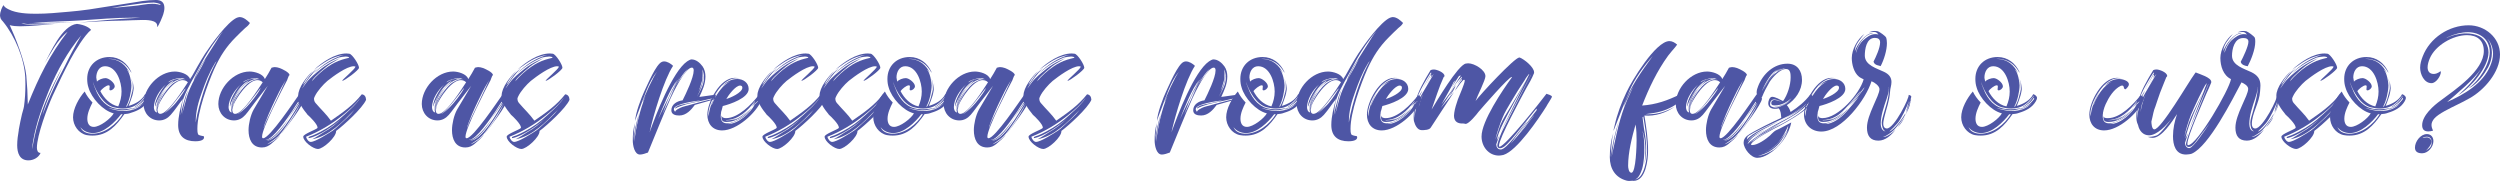
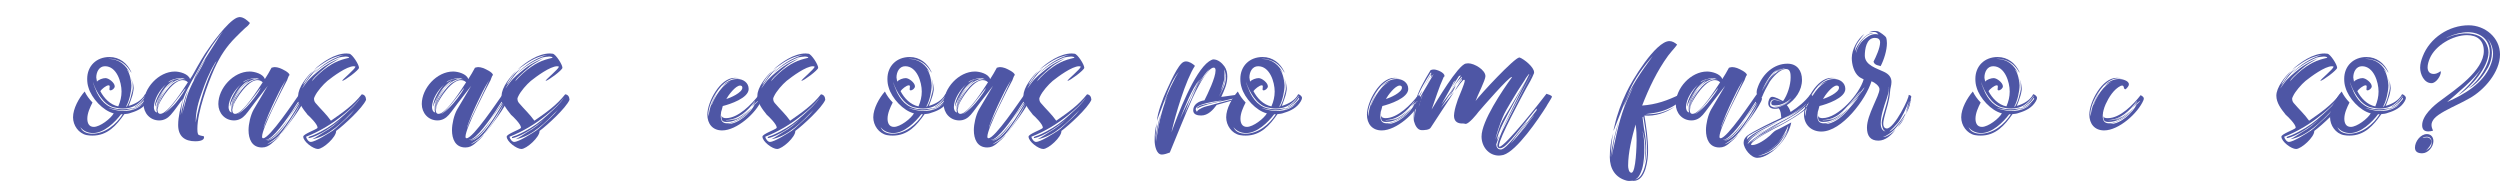
<svg xmlns="http://www.w3.org/2000/svg" id="Layer_1" x="0px" y="0px" width="1065.32px" height="77.111px" viewBox="0 0 1065.32 77.111" xml:space="preserve">
  <g>
-     <path fill="#4E56A5" d="M69.571,6.089c-0.161,0.592-2.046,5.385-2.641,5.385v-0.056c0-0.162,0.057-0.271,0.057-0.433   c0-2.529-4.688-2.477-6.354-2.477c-2.8,0-5.546,0.215-8.347,0.27c-6.301,0.056-12.224,0.433-18.523,0.81   c8.67-0.81,17.18-1.562,25.849-2.046h-3.339c-7.378,0-14.217,0.646-21.595,1.131C27.733,9.155,20.892,9.155,13.948,9.75h2.639   c2.046,0,11.577-0.162,15.187-0.162l-18.9,0.592c-0.377,0-0.646,0.056-1.022,0.056c-0.809,0-2.262-0.377-2.745-0.324   c1.452,0.592,2.962,0.539,4.521,0.539c3.284,0,6.516-0.106,9.8-0.27c-4.953,0.377-10.016,1.021-14.969,1.021   c-1.454,0-2.962-0.105-4.31-0.482c2.53,5.492,6.463,15.454,7.056,21.484c0.377,4.092,0.592,8.186,0.646,12.33   c4.738-11.847,9.479-21.377,16.963-31.017c-4.361,3.339-7.379,9.585-9.802,13.408c2.423-4.2,7.323-16.101,13.785-16.747   c3.501,0.432,5.331,1.723,6.031,2.531c-2.854,2.313-6.785,8.885-8.777,12.547c-2.691,5.115-5.224,10.285-7.646,15.615   c-2.153,4.793-6.679,16.801-6.679,22.078c0,1.022,0.322,2.263,1.562,2.209c-0.808,1.992-3.068,3.176-5.169,3.176   c-3.771,0-4.792-3.176-4.792-6.461c0-2.153,0.321-4.361,0.698-6.517l-0.054,0.106c0-0.162,0.054-0.162,0.054-0.324   c0.377-2.207,0.861-4.36,1.348-6.516c0.269-1.077,0.699-2.262,0.861-3.339c0.431-3.069,0.593-6.03,0.593-9.263   c0-1.022,0-1.992-0.056-3.017C10.34,24.928,6.41,15.45,1.241,9.151C0.864,8.776,0.487,8.343,0.271,7.86C0.11,7.321,0,6.889,0,6.512   S0.162,4.95,0.432,4.575V4.304c0.271-0.7,0.593-1.508,1.076-2.101c0.433,0.916,1.4,1.399,2.263,1.83   c3.178,1.615,8.022,1.832,11.522,1.832c4.739,0,9.262-0.432,14.001-0.86c2.854-0.271,5.762-0.539,8.616-0.97   c5.812-0.861,11.36-1.832,17.178-2.691c3.715-0.592,7.484-1.348,11.361-1.348c2.313,0,3.605,1.023,3.605,3.394   C70.053,4.311,69.839,5.227,69.571,6.089z M20.46,40.928c1.454-3.285,3.016-6.461,4.738-9.692l1.293-2.37l-1.992,4.2   c-1.885,3.877-3.608,7.646-5.062,11.739c-0.592,1.453-0.914,2.746-1.346,4.199c1.562-4.039,3.016-7.646,4.9-11.686   c1.453-3.23,3.123-6.085,4.631-9.152c2.207-4.523,4.469-8.777,7-13.086c-5.815,6.946-10.231,14.971-13.678,23.209   c-2.854,6.945-5.492,14.162-6.785,21.539c-0.215,1.237-0.43,2.479-0.43,3.717C14.968,55.736,17.175,48.305,20.46,40.928z    M32.306,9.589h-0.538H32.306z M32.306,9.589c0.161-0.056,0.323-0.056,0.484-0.056L32.306,9.589z M68.385,1.997   c0-0.539-2.585-0.916-2.907-0.916c-3.068,0-6.893,0.592-9.963,1.022C52.876,2.48,50.24,2.911,47.6,3.341   c1.669-0.055,3.179-0.215,4.849-0.377c2.854-0.27,5.707-0.483,8.562-0.97c1.292-0.215,2.585-0.377,3.877-0.377   c0.81,0,1.615,0.056,2.315,0.215c0.377,0.056,0.861,0.271,1.131,0.271C68.385,2.104,68.385,2.05,68.385,1.997z" />
    <path fill="#4E56A5" d="M54.221,29.781c0.055,0.054,0.055,0.108,0.055,0.215c1.021,1.185,1.724,4.954,1.724,6.408   c0,2.53-0.97,6.839-2.262,8.993l0.16,0.055l0.217-0.107c1.508-2.529,2.262-5.923,2.262-8.938c0-1.022-0.161-1.992-0.431-2.961   c0.377,1.021,0.539,1.938,0.539,2.854c0,1.454-0.271,2.854-0.485,4.309c0.485-1.724,0.808-3.445,1.021-5.225v0.861   c0,3.394-0.969,5.709-2.206,8.885c2.802-0.809,5.709-2.369,7-5.008c0.646,0.162,1.614,0.861,1.614,1.562   c0,0.592-0.321,1.131-0.592,1.616c-1.508,2.529-4.2,3.932-6.946,4.738c-0.915,0.375-1.885,0.537-2.906,0.592   c-3.341,4.791-7.161,9.153-13.569,9.153c-0.81,0-1.67-0.054-2.478-0.215c-3.446-0.7-5.815-4.146-5.815-7.592   c0-3.716,2.531-8.239,4.954-10.985c0.808,1.67,1.885,3.179,3.339,4.687c-1.077,2.101-2.208,4.577-2.208,6.894   c0,1.776,0.646,3.5,2.746,3.5c2.639,0,7.216-3.5,8.509-5.763c-4.578-1.131-9.479-6.462-10.771-11.039   c-0.377-1.131-0.538-2.313-0.538-3.662c0-5.546,3.983-9.315,9.478-9.315c4.309,0,7.646,2.64,9.37,6.517h-0.161   c-1.885-3.231-4.201-5.116-8.078-5.708c-0.377-0.055-0.754-0.055-1.131-0.055H46.2c0,0.055,0.053,0.055,0.215,0.055   c1.992,0.055,3.877,0.592,5.547,1.831c1.669,1.292,2.53,2.64,3.393,4.308c-0.377-0.592-0.809-1.131-1.186-1.615l0.106,0.377   L54.221,29.781z M51.584,48.682c-2.639,3.5-7.324,8.021-11.955,8.021c-2.1,0-4.146-0.861-5.385-2.529   c0.809,2.1,3.016,2.799,5.115,2.799c5.385,0,10.178-3.932,12.924-8.291H51.584z M62.192,41.897c0-0.161-0.056-0.215-0.056-0.377   c-0.646,1.023-1.347,1.939-2.369,2.639c-0.431,0.324-2.151,1.617-2.69,1.617c2.584-1.724,3.229-2.263,4.954-4.848l-0.056-0.107   v-0.054c-2.529,3.446-5.113,5.492-9.639,5.492c-1.238,0-2.639-0.215-4.093-0.592c-4.31-1.292-7.378-6.785-8.67-10.823   c0.161,0.915,1.347,3.877,1.775,4.738c2.315,4.521,5.492,7,10.718,7c1.885,0,3.554-0.324,5.438-0.592   c-1.724,0.431-3.231,1.021-5.116,1.021c-1.453,0-3.015-0.323-4.469-0.592c-0.592-0.162-1.131-0.323-1.723-0.377   c0.482,0.162,0.915,0.323,1.508,0.484c1.723,0.483,3.338,0.754,4.897,0.754c3.662,0,6.408-0.916,8.831-3.662   c-1.562,1.562-3.821,2.692-5.923,3.285c3.016-1.293,4.577-1.994,6.623-4.631C62.192,42.219,62.192,42.113,62.192,41.897z    M41.298,34.79c0.699-0.86,2.531-1.508,3.661-1.508c1.4,0,3.931,1.992,3.931,3.5c0,0.809-1.021,1.724-1.83,1.724   c-0.27,0-0.432-0.162-0.432-0.433c0-0.375,0.108-0.808,0.108-1.185s-0.161-0.538-0.433-0.538c-1.077,0-3.016,1.669-3.555,2.477   c1.562,3.018,4.201,5.816,7.646,6.518c0.916-2.102,1.4-4.2,1.4-6.354c0-3.984-2.046-10.771-7.055-10.771   c-2.584,0-3.715,2.585-3.715,4.792C41.03,33.605,41.298,34.197,41.298,34.79z" />
    <path fill="#4E56A5" d="M86.959,58.536c0,1.508-2.639,1.669-3.715,1.669c-4.577,0-7.324-2.153-7.324-6.946   c0-3.662,1.023-7.483,2.047-11.146c-1.775,2.208-3.338,4.737-5.223,6.838c-1.293,1.454-2.908,2.37-4.9,2.37   c-3.932,0-6.678-3.177-6.678-7c0-6.73,6.408-13.839,13.354-13.839c2.048,0,5.764,0.97,6.462,3.231   c1.238-1.725,2.102-3.662,3.179-5.439c1.077-1.885,2.101-3.607,3.229-5.385c2.479-3.77,9.479-13.57,13.569-15.348   c0.538-0.162,0.915-0.27,1.131-0.27c1.724,0,3.284,1.398,4.415,2.529l-0.484,0.701c-0.431,0.592-1.074,1.022-1.562,1.453   c-1.347,1.293-2.692,2.531-3.984,3.877c-4.146,4.146-6.677,8.131-9.153,13.518c-2.854,6.462-7.217,18.311-7.217,25.523   c0,0.809,0,1.668,0.377,2.478c0.646,0.433,1.562,0.539,2.369,0.7C86.906,58.428,86.959,58.591,86.959,58.536z M77.86,34.143   c-3.018,0-6.031,3.823-7.595,5.977c-1.185,1.777-3.016,4.362-3.016,6.57c-0.054-0.107-0.054-0.216-0.054-0.377   c0-3.068,4.577-9.908,7.377-11.309c1.021-0.592,2.369-1.293,3.605-1.293c0.434,0,0.701,0,0.754,0.055l-0.053-0.055l-0.162-0.055   c-0.482-0.27-1.185-0.377-2.047-0.377c-1.291,0-4.254,0.754-5.008,1.831c1.993-1.131,3.34-1.615,5.709-1.615l-0.055,0.056   c-3.607,0.646-6.246,3.393-8.187,6.354c0.7-1.131,1.562-2.208,2.423-3.23c0.323-0.432,2.693-2.369,2.693-2.478l-0.324,0.215v-0.054   c-3.229,1.562-7.054,7.483-7.754,11.039c-0.054-0.215-0.105-0.377-0.105-0.539c0-2.315,2.961-7.162,4.631-8.832   c-2.584,2.153-5.115,6.246-5.115,9.691c0,0.809,0.322,2.046,1.346,2.208c-0.161-0.433-0.27-0.97-0.27-1.562   c0-3.5,1.724-6.084,3.823-8.725c-1.671,2.264-3.717,5.652-3.717,8.616c0,0.162,0.056,0.323,0.056,0.483   c0-3.444,2.207-6.516,4.359-9.101c-1.723,2.153-4.092,5.978-4.092,8.776c0,0.916,0.107,2.101,1.238,2.101   c3.285,0,10.016-10.877,11.737-13.462C79.473,34.466,78.719,34.143,77.86,34.143z M78.99,37.966c0.054-0.162-0.057-0.162,0-0.322   c-1.726,2.152-7.108,9.691-9.264,10.824c1.133-0.539,3.123-2.479,3.661-3.018C75.275,43.728,77.698,40.228,78.99,37.966z    M80.444,37.751c-1.51,3.715-2.046,7.271-2.907,11.095l0.808-2.908c0.7-2.748,1.348-5.332,2.479-7.916   c1.455-3.446,3.393-6.463,5.17-9.692c0.592-1.076,1.021-2.152,1.67-3.176c-1.4,1.668-4.146,7.27-5.17,9.315   c0.431-1.776,3.229-6.785,4.359-8.455c1.726-2.746,3.446-5.492,5.226-8.237c0.915-1.455,1.831-3.068,2.962-4.416   c-0.916,0.916-1.67,2.045-2.479,3.067c-2.746,3.662-5.062,7.324-7.159,11.416c-2.316,4.522-5.332,9.047-7.108,13.785   C77.43,43.838,77.215,46.69,77,49.114c0.43-2.424,1.238-5.276,1.885-7.485C79.259,40.282,79.85,39.044,80.444,37.751z    M80.821,37.052c0.055-0.162,0.162-0.484,0.322-0.646L80.821,37.052z M92.291,26.012c-0.108,0-0.916,1.185-0.916,1.291   c-2.315,3.877-3.877,7.916-5.331,12.008c-1.454,3.932-2.639,8.078-2.639,12.385v0.483c0.7-4.522,1.993-8.885,3.339-13.192   c1.238-3.715,2.639-7.377,4.416-10.822L92.291,26.012z" />
    <path fill="#4E56A5" d="M129.766,42.059c0,2.1-8.186,12.979-9.854,14.861l0.161-0.27c0.593-0.809,1.131-1.398,1.724-2.208   c2.37-3.229,4.631-6.785,6.354-10.446c-1.992,3.394-7.218,11.9-9.803,14.217c-1.346,1.236-2.961,2.262-4.521,3.283   c1.775-0.592,4.47-2.529,5.601-4.092c-0.431,1.078-3.016,3.178-3.877,3.877l0.107-0.055c-1.292,1.021-2.369,1.615-4.038,1.615   c-4.311,0-5.709-3.662-5.709-7.377c0-2.691,0.862-6.408,2.153-8.725l6.03-10.176l-5.492,7.107   c-1.347,1.723-2.585,3.607-4.038,5.277c-1.291,1.453-2.854,2.369-4.847,2.369c-3.932,0-6.678-3.176-6.678-7   c0-6.73,6.408-13.838,13.354-13.838c2.048,0,5.764,0.969,6.464,3.229c1.021-1.508,1.938-3.177,2.854-4.849   c0.593-0.16,1.077-0.269,1.347-0.269c0.7,0,1.349,0.162,1.992,0.377c0.915,0.323,4.309,1.831,4.309,3.017   c0,0.106-0.106,0.215-0.271,0.27l-0.646,1.616v0.106c-2.153,4.092-10.771,20.623-10.771,24.231c0,0.377,0.055,0.7,0.485,0.7   c2.746,0,13.14-15.616,15.347-18.686C128.53,40.389,129.766,40.82,129.766,42.059z M109.68,34.143   c-2.961,0-5.977,3.823-7.538,5.977c-1.185,1.777-3.016,4.362-3.016,6.57c-0.054-0.107-0.054-0.216-0.054-0.377   c0-3.068,4.575-9.908,7.377-11.309c1.021-0.592,2.369-1.293,3.605-1.293c0.377,0,0.595,0,0.701,0.055   c-0.701-0.323-1.455-0.484-2.209-0.484c-0.915,0-4.576,0.861-5.008,1.83c1.885-1.236,3.5-1.615,5.709-1.615l-0.055,0.056   c-3.662,0.646-6.461,3.662-8.4,6.729c0.7-1.291,1.615-2.477,2.639-3.606l2.692-2.478l-0.377,0.215   c-0.432,0.377-0.97,0.539-1.347,0.916c-1.238,1.022-2.369,2.263-3.284,3.607c-1.022,1.454-2.907,4.738-3.069,6.462   c-0.054-0.215-0.105-0.377-0.105-0.539c0-2.369,2.906-7.108,4.631-8.831c-2.479,2.208-5.17,6.191-5.17,9.639   c0,0.81,0.322,2.102,1.347,2.264c-0.161-0.323-0.216-0.861-0.216-1.562c0-3.445,1.67-6.14,3.77-8.725   c-1.614,2.314-3.662,5.654-3.662,8.616c0,0.162,0.057,0.323,0.057,0.485c0-3.556,2.313-6.463,4.416-9.154   c-1.726,2.423-4.146,5.977-4.146,8.885c0,0.916,0.107,2.046,1.238,2.046c3.285,0,9.962-10.771,11.738-13.462   C111.35,34.466,110.596,34.143,109.68,34.143z M105.212,45.451c1.562-1.562,4.631-5.438,5.654-7.485   c0.053-0.162,0.053-0.377,0.215-0.592c-1.885,2.479-7.592,10.34-9.908,11.201C102.035,48.574,104.621,46.044,105.212,45.451z    M103.275,37.374c0.054,0,0.105-0.054,0.105-0.106L103.275,37.374z M112.427,54.389c0.701-2.207,1.777-4.361,2.801-6.461   l6.518-13.785c-0.271,0.482-0.539,0.859-0.754,1.291c-1.454,2.369-2.641,4.899-3.877,7.432c-0.861,1.723-4.631,9.908-4.793,11.792   C112.375,54.606,112.427,54.499,112.427,54.389z M127.399,43.997l-5.226,7.271l5.116-7.592l-0.216-0.323   c-0.915,1.292-1.726,2.64-2.585,3.983c-1.777,2.641-8.348,12.439-11.311,12.226c0.057,0.056,0.108,0.056,0.271,0.056   c3.069,0,7.809-6.625,9.531-9.047c-1.887,3.017-5.654,8.67-9.369,9.371c4.953,0,11.577-11.955,13.893-15.778L127.399,43.997z    M119.536,57.352c0,0.055-0.054,0.055-0.107,0.055L119.536,57.352z" />
    <path fill="#4E56A5" d="M143.225,55.79c0.162,2.586-5.546,7.701-7.754,7.701c-1.992,0-6.246-3.123-6.246-5.275   c0-1.077,5.439-2.962,6.031-3.662c0.055-0.055,0.055-0.107,0.055-0.216c0-1.399-3.34-4.687-4.309-5.492   c0-0.056-0.055-0.056-0.055-0.106c-1.83-2.264-3.877-4.955-3.877-7.971c0-3.555,3.661-8.021,6.086-10.445   c-1.349,1.668-3.231,3.877-4.039,5.813c1.237-1.237,2.046-2.854,3.123-4.2c0.916-1.13,2.047-2.046,3.178-2.961   c-2.209,2.046-5.277,6.029-6.732,8.775c0.485-0.699,1.188-1.562,1.777-2.422c1.725-2.369,4.31-4.309,6.623-6.191   c1.67-1.292,3.393-2.314,5.277-3.23l2.529-1.131l-4.092,2.424c-1.562,0.859-6.729,5.385-7.594,6.785l-0.322,0.646   c1.777-2.153,4.576-4.685,6.895-6.246c1.775-1.239,3.77-2.263,5.977-2.962c0.81-0.27,1.562-0.432,2.369-0.646   c0.162,0,0.646-0.162,0.646-0.215c0-0.377-1.186-0.483-1.399-0.483c-0.592,0-2.479,0.271-3.068,0.433   c-4.093,1.723-7.217,3.769-10.662,6.785c3.661-3.662,7.861-6.463,12.869-7.916c-5.438,0.859-8.346,3.285-12.653,6.299   c3.5-3.23,8.831-6.894,13.784-6.894c0.377,0,0.861,0.056,1.238,0.106c1.293,0.271,4.093,4.631,4.093,5.978   c0,1.022-6.246,5.603-7.161,5.603v-0.056c0-0.483,5.492-4.954,5.653-5.978l-0.106-0.106c-0.217-0.056-0.432-0.106-0.594-0.106   c-3.016,0-8.885,4.36-11.254,6.246c-1.831,1.562-4.308,4.36-5.331,6.517c-0.054,0.162-0.377,0.754-0.377,0.915   c0,0.861,0.161,1.454,0.754,2.1c2.153,2.531,4.523,4.687,6.462,7.433c4.954-3.444,9.425-6.517,13.141-11.254   c1.293,0.162,1.775,1.131,1.831,2.37C154.482,46.044,146.511,53.367,143.225,55.79z M146.134,49.005   c-4.738,3.877-10.067,7.056-15.724,9.264c0.161,0.859,1.077,2.208,1.993,2.208c1.99,0,7.697-3.716,9.423-4.849   c0.86-0.646,1.669-1.291,2.478-2.1c2.314-2.1,4.792-4.2,6.73-6.73c-4.848,5.008-10.877,11.254-17.985,12.547   c1.724-0.861,3.284-1.994,4.954-3.017c3.016-1.669,5.439-3.662,7.809-6.03c-2.963,2.961-10.283,7.971-14.271,8.562   c-0.054-0.055-0.054-0.107-0.054-0.215c0-0.162,0-0.215,0.054-0.27c0.431-0.271,1.239-0.484,1.724-0.646   c1.131-0.483,2.264-1.022,3.395-1.615c3.877-1.993,7.054-4.36,10.285-7.377c2.528-2.313,4.792-4.254,6.677-7.106   C151.303,44.697,149.095,46.583,146.134,49.005z" />
    <path fill="#4E56A5" d="M216.457,42.059c0,2.1-8.188,12.979-9.854,14.861l0.161-0.27c0.595-0.809,1.131-1.398,1.726-2.208   c2.37-3.229,4.631-6.785,6.354-10.446c-1.992,3.394-7.216,11.9-9.801,14.217c-1.346,1.236-2.961,2.262-4.523,3.283   c1.777-0.592,4.472-2.529,5.603-4.092c-0.433,1.078-3.018,3.178-3.877,3.877l0.105-0.055c-1.292,1.021-2.369,1.615-4.038,1.615   c-4.309,0-5.709-3.662-5.709-7.377c0-2.691,0.862-6.408,2.154-8.725l6.031-10.176l-5.492,7.107   c-1.347,1.723-2.585,3.607-4.039,5.277c-1.292,1.453-2.854,2.369-4.846,2.369c-3.934,0-6.68-3.176-6.68-7   c0-6.73,6.408-13.838,13.354-13.838c2.046,0,5.762,0.969,6.462,3.229c1.023-1.508,1.938-3.177,2.854-4.849   c0.594-0.16,1.076-0.269,1.348-0.269c0.7,0,1.347,0.162,1.992,0.377c0.915,0.323,4.308,1.831,4.308,3.017   c0,0.106-0.106,0.215-0.271,0.27l-0.646,1.616v0.106c-2.154,4.092-10.771,20.623-10.771,24.231c0,0.377,0.055,0.7,0.483,0.7   c2.746,0,13.142-15.616,15.349-18.686C215.218,40.389,216.457,40.82,216.457,42.059z M196.371,34.143   c-2.961,0-5.979,3.823-7.538,5.977c-1.186,1.777-3.016,4.362-3.016,6.57c-0.056-0.107-0.056-0.216-0.056-0.377   c0-3.068,4.576-9.908,7.377-11.309c1.023-0.592,2.369-1.293,3.607-1.293c0.377,0,0.593,0,0.701,0.055   c-0.701-0.323-1.455-0.484-2.209-0.484c-0.915,0-4.576,0.861-5.009,1.83c1.886-1.236,3.5-1.615,5.709-1.615l-0.056,0.056   c-3.662,0.646-6.461,3.662-8.398,6.729c0.698-1.291,1.613-2.477,2.639-3.606l2.69-2.478l-0.377,0.215   c-0.431,0.377-0.97,0.539-1.347,0.916c-1.238,1.022-2.369,2.263-3.284,3.607c-1.021,1.454-2.906,4.738-3.067,6.462   c-0.056-0.215-0.107-0.377-0.107-0.539c0-2.369,2.908-7.108,4.631-8.831c-2.477,2.208-5.17,6.191-5.17,9.639   c0,0.81,0.324,2.102,1.349,2.264c-0.161-0.323-0.218-0.861-0.218-1.562c0-3.445,1.67-6.14,3.771-8.725   c-1.615,2.314-3.662,5.654-3.662,8.616c0,0.162,0.055,0.323,0.055,0.485c0-3.556,2.315-6.463,4.416-9.154   c-1.724,2.423-4.146,5.977-4.146,8.885c0,0.916,0.105,2.046,1.236,2.046c3.285,0,9.963-10.771,11.738-13.462   C198.041,34.466,197.287,34.143,196.371,34.143z M191.903,45.451c1.562-1.562,4.631-5.438,5.652-7.485   c0.055-0.162,0.055-0.377,0.216-0.592c-1.886,2.479-7.593,10.34-9.907,11.201C188.723,48.574,191.309,46.044,191.903,45.451z    M189.963,37.374c0.054,0,0.107-0.054,0.107-0.106L189.963,37.374z M199.117,54.389c0.701-2.207,1.775-4.361,2.801-6.461   l6.516-13.785c-0.27,0.482-0.538,0.859-0.754,1.291c-1.454,2.369-2.639,4.899-3.877,7.432c-0.859,1.723-4.631,9.908-4.793,11.792   C199.064,54.606,199.117,54.499,199.117,54.389z M214.087,43.997l-5.224,7.271l5.116-7.592l-0.218-0.323   c-0.915,1.292-1.724,2.64-2.585,3.983c-1.775,2.641-8.346,12.439-11.309,12.226c0.055,0.056,0.106,0.056,0.27,0.056   c3.07,0,7.811-6.625,9.531-9.047c-1.885,3.017-5.654,8.67-9.369,9.371c4.953,0,11.577-11.955,13.895-15.778L214.087,43.997z    M206.224,57.352c0,0.055-0.054,0.055-0.105,0.055L206.224,57.352z" />
    <path fill="#4E56A5" d="M229.917,55.79c0.161,2.586-5.546,7.701-7.754,7.701c-1.992,0-6.247-3.123-6.247-5.275   c0-1.077,5.438-2.962,6.031-3.662c0.055-0.055,0.055-0.107,0.055-0.216c0-1.399-3.339-4.687-4.309-5.492   c0-0.056-0.056-0.056-0.056-0.106c-1.831-2.264-3.877-4.955-3.877-7.971c0-3.555,3.661-8.021,6.085-10.445   c-1.346,1.668-3.229,3.877-4.039,5.813c1.238-1.237,2.047-2.854,3.123-4.2c0.916-1.13,2.047-2.046,3.179-2.961   c-2.207,2.046-5.276,6.029-6.73,8.775c0.485-0.699,1.185-1.562,1.777-2.422c1.724-2.369,4.308-4.309,6.623-6.191   c1.668-1.292,3.393-2.314,5.275-3.23l2.53-1.131l-4.092,2.424c-1.562,0.859-6.73,5.385-7.595,6.785l-0.321,0.646   c1.775-2.153,4.575-4.685,6.893-6.246c1.777-1.239,3.771-2.263,5.979-2.962c0.808-0.27,1.562-0.432,2.369-0.646   c0.159,0,0.646-0.162,0.646-0.215c0-0.377-1.185-0.483-1.399-0.483c-0.593,0-2.478,0.271-3.067,0.433   c-4.092,1.723-7.216,3.769-10.662,6.785c3.662-3.662,7.861-6.463,12.87-7.916c-5.438,0.859-8.348,3.285-12.655,6.299   c3.501-3.23,8.832-6.894,13.785-6.894c0.377,0,0.861,0.056,1.239,0.106c1.292,0.271,4.093,4.631,4.093,5.978   c0,1.022-6.246,5.603-7.162,5.603v-0.056c0-0.483,5.492-4.954,5.654-5.978l-0.107-0.106c-0.216-0.056-0.432-0.106-0.593-0.106   c-3.018,0-8.886,4.36-11.255,6.246c-1.83,1.562-4.31,4.36-5.33,6.517c-0.056,0.162-0.377,0.754-0.377,0.915   c0,0.861,0.161,1.454,0.754,2.1c2.151,2.531,4.522,4.687,6.461,7.433c4.955-3.444,9.424-6.517,13.14-11.254   c1.292,0.162,1.776,1.131,1.831,2.37C241.171,46.044,233.202,53.367,229.917,55.79z M232.825,49.005   c-4.739,3.877-10.069,7.056-15.726,9.264c0.161,0.859,1.076,2.208,1.992,2.208c1.992,0,7.7-3.716,9.425-4.849   c0.86-0.646,1.67-1.291,2.478-2.1c2.315-2.1,4.793-4.2,6.729-6.73c-4.847,5.008-10.878,11.254-17.983,12.547   c1.723-0.861,3.284-1.994,4.953-3.017c3.016-1.669,5.438-3.662,7.809-6.03c-2.962,2.961-10.285,7.971-14.27,8.562   c-0.057-0.055-0.057-0.107-0.057-0.215c0-0.162,0-0.215,0.057-0.27c0.431-0.271,1.236-0.484,1.723-0.646   c1.131-0.483,2.262-1.022,3.394-1.615c3.877-1.993,7.056-4.36,10.284-7.377c2.531-2.313,4.793-4.254,6.68-7.106   C237.994,44.697,235.787,46.583,232.825,49.005z" />
-     <path fill="#4E56A5" d="M304.976,40.337v1.83l-8.886,2.531c-1.561,2.154-3.715,4.523-6.623,4.523c-1.453,0-3.393-0.324-3.393-2.209   c0-2.64,2.586-3.984,4.793-4.254c1.454-2.854,4.737-9.692,4.737-12.707c0-0.592-0.106-1.239-0.808-1.239   c-2.801,0-8.021,10.771-9.047,13.085c-3.447,7.809-6.408,15.293-9.639,23.102c-1.023,0.377-2.369,0.861-3.395,0.861   c-2.424,0-3.069-4.093-3.069-5.923c0-2.53,0.161-5.062,0.971-7.485c-0.377,2.369-0.594,4.687-0.594,7.108v0.483   c0.161-3.877,1.187-8.076,2.315-11.738c-0.916,4.092-1.885,8.023-2.101,12.17c0.915-6.73,2.313-13.409,4.898-19.708l-1.347,2.961   c0.433-2.263,4.793-11.416,6.192-13.14c-1.886,2.153-3.339,5.17-4.416,7.754c-1.075,2.64-2.046,5.332-3.068,8.078   c-0.593,1.668-1.398,3.444-1.831,5.168c0-3.123,2.64-10.017,3.933-12.763c1.131-2.263,4.952-11.631,7.538-12.493   c0.271-0.105,0.537-0.162,0.861-0.162c1.346,0,2.907,0.971,3.821,1.885c-3.877,5.814-8.509,21.324-10.017,28.378   c2.585-7.377,9.747-25.955,15.993-30.265c0.377-0.269,1.4-0.859,1.831-0.859c1.992,0,3.662,1.454,4.793,3.018   c0.861,1.236,1.185,2.799,1.185,4.254c0,3.229-1.291,5.922-2.584,8.723L304.976,40.337z M280.314,33.389   c-0.16,0.215-0.27,0.431-0.321,0.646L280.314,33.389z M284.623,42.059c0.808-1.723,1.562-3.445,2.584-5.115   c0.862-1.454,1.777-2.691,2.586-4.146l-2.963,4.31l1.832-3.123c-3.34,4.2-6.193,11.737-8.239,16.801   C281.768,47.876,283.168,44.966,284.623,42.059z M285.376,41.736c1.023-2.315,2.046-4.577,3.285-6.785   c-1.777,2.8-3.285,5.546-4.523,8.776l-1.885,5.062l3.661-7.916c0.862-1.776,1.669-3.715,2.747-5.385   c1.346-2.153,3.015-4.146,4.469-6.247C289.63,32.743,287.531,37.374,285.376,41.736z M300.077,42.706   c-2.585,0.592-5.276,1.076-7.809,1.776c-1.022,0.269-3.717,1.185-4.576,1.776v-0.106c0-0.431,1.021-0.97,1.397-1.131   c0.646-0.271,1.508-0.431,2.154-0.592c2.369-0.592,5.062-0.97,7.377-1.669c-1.938,0.27-11.469,1.4-11.469,3.77   c0,0.433,0.269,0.754,0.538,1.131c0.16-0.808,1.507-1.346,2.207-1.723c1.237-0.593,2.478-0.754,3.716-1.131   c2.424-0.7,4.847-1.346,7.377-1.993c1.021-0.269,2.368-0.431,3.284-0.916C302.93,41.951,301.369,42.436,300.077,42.706z    M299.969,33.12c0-1.237-0.216-2.422-0.646-3.606c0.054,0.592,0.106,1.022,0.106,1.615c0,1.077-0.055,2.208-0.27,3.285   c-0.162,0.7-0.916,3.177-1.508,4.472c1.452-2.748,1.613-3.125,2.046-6.84v0.377c0,3.285-1.238,5.924-2.692,8.776   C298.461,38.667,299.969,36.135,299.969,33.12z" />
    <path fill="#4E56A5" d="M321.884,44.052l-0.216,0.431l1.238-1.237l-0.107-0.217c-0.161,0.377-1.239,1.131-1.616,1.4l-1.074,1.023   c0.592-0.646,0.969-1.293,1.562-2.102v-0.27c-3.016,4.146-7.106,8.076-12.493,8.076c0.271,0.162,0.539,0.107,0.916,0.107   c1.562,0,3.068-0.377,4.415-1.13c-0.646,0.376-1.347,0.753-2.046,1.022c1.992-0.271,5.547-3.017,6.838-4.47   c-2.584,2.854-5.6,5.276-9.689,5.276c-1.777,0-2.209-0.646-2.209-2.424v-0.377c0.162,0.916,1.131,1.187,1.938,1.187   c5.277,0,10.877-5.87,13.946-9.801c0.593,0.377,1.347,0.7,1.347,1.508c0,0-0.055,0.162-0.105,0.539   c-2.316,5.601-10.556,12.979-16.802,12.979c-4.095,0-6.302-2.854-6.302-6.731c0-5.438,5.438-15.67,11.632-15.67   c0.699,0,1.454,0.054,2.153,0.215c-0.377,0-0.754-0.054-1.185-0.054c-1.993,0-3.823,0.808-5.332,2.1   c-3.178,2.584-6.839,8.993-6.839,13.139c0,0.377,0.055,0.646,0.107,1.023c0.431-4.309,1.886-7.324,3.984-10.932   c-0.7,1.293-2.908,5.601-2.746,6.301c1.184-3.338,4.792-9.531,8.669-10.395c-1.615,0.377-3.016,1.131-4.2,2.314   c1.562-1.885,3.984-3.23,6.517-3.23c2.479,0,4.848,1.562,4.848,4.254c0,3.877-7.971,6.518-11.039,7.271   c-0.161,0.592-0.593,2.422-0.754,2.69l0.054,0.106c-0.106,0.484-0.16,1.022-0.16,1.508c0,1.885,0.699,3.068,2.691,3.068   c3.715,0,8.293-3.662,10.446-6.516c-1.562,2.961-5.709,5.6-8.832,6.461l-1.291,0.377c4.36,0,9.639-4.631,11.521-8.399l-1.021,1.022   L321.884,44.052z M307.667,36.889c0,0.054,0,0.054-0.054,0.106C307.615,36.943,307.615,36.943,307.667,36.889z M316.337,37.374   c0-0.592-0.323-0.916-0.969-0.916c-1.939,0-5.008,4.146-5.87,5.709C311.167,41.736,316.337,39.474,316.337,37.374z M320.323,45.936   c0-0.055,0-0.107,0.055-0.162L320.323,45.936z" />
    <path fill="#4E56A5" d="M338.898,55.79c0.161,2.586-5.547,7.701-7.755,7.701c-1.99,0-6.245-3.123-6.245-5.275   c0-1.077,5.438-2.962,6.03-3.662c0.056-0.055,0.056-0.107,0.056-0.216c0-1.399-3.34-4.687-4.31-5.492   c0-0.056-0.055-0.056-0.055-0.106c-1.83-2.264-3.877-4.955-3.877-7.971c0-3.555,3.662-8.021,6.086-10.445   c-1.348,1.668-3.231,3.877-4.039,5.813c1.238-1.237,2.046-2.854,3.123-4.2c0.916-1.13,2.047-2.046,3.178-2.961   c-2.209,2.046-5.275,6.029-6.73,8.775c0.483-0.699,1.186-1.562,1.776-2.422c1.725-2.369,4.31-4.309,6.623-6.191   c1.67-1.292,3.394-2.314,5.276-3.23l2.531-1.131l-4.093,2.424c-1.562,0.859-6.73,5.385-7.595,6.785l-0.321,0.646   c1.776-2.153,4.576-4.685,6.894-6.246c1.776-1.239,3.771-2.263,5.978-2.962c0.81-0.27,1.562-0.432,2.369-0.646   c0.161,0,0.646-0.162,0.646-0.215c0-0.377-1.187-0.483-1.4-0.483c-0.592,0-2.477,0.271-3.067,0.433   c-4.094,1.723-7.217,3.769-10.662,6.785c3.661-3.662,7.861-6.463,12.869-7.916c-5.438,0.859-8.346,3.285-12.653,6.299   c3.5-3.23,8.832-6.894,13.784-6.894c0.377,0,0.861,0.056,1.238,0.106c1.293,0.271,4.094,4.631,4.094,5.978   c0,1.022-6.246,5.603-7.161,5.603v-0.056c0-0.483,5.491-4.954,5.652-5.978l-0.106-0.106c-0.217-0.056-0.432-0.106-0.594-0.106   c-3.016,0-8.885,4.36-11.254,6.246c-1.831,1.562-4.309,4.36-5.331,6.517c-0.054,0.162-0.377,0.754-0.377,0.915   c0,0.861,0.161,1.454,0.754,2.1c2.153,2.531,4.522,4.687,6.462,7.433c4.954-3.444,9.425-6.517,13.141-11.254   c1.293,0.162,1.775,1.131,1.83,2.37C350.154,46.044,342.182,53.367,338.898,55.79z M341.805,49.005   c-4.737,3.877-10.067,7.056-15.724,9.264c0.161,0.859,1.077,2.208,1.993,2.208c1.991,0,7.698-3.716,9.423-4.849   c0.862-0.646,1.669-1.291,2.478-2.1c2.314-2.1,4.793-4.2,6.73-6.73c-4.846,5.008-10.877,11.254-17.985,12.547   c1.726-0.861,3.284-1.994,4.954-3.017c3.017-1.669,5.439-3.662,7.811-6.03c-2.964,2.961-10.285,7.971-14.271,8.562   c-0.054-0.055-0.054-0.107-0.054-0.215c0-0.162,0-0.215,0.054-0.27c0.431-0.271,1.239-0.484,1.724-0.646   c1.133-0.483,2.264-1.022,3.395-1.615c3.877-1.993,7.054-4.36,10.285-7.377c2.53-2.313,4.792-4.254,6.677-7.106   C346.975,44.697,344.767,46.583,341.805,49.005z" />
-     <path fill="#4E56A5" d="M365.389,55.79c0.161,2.586-5.547,7.701-7.754,7.701c-1.993,0-6.247-3.123-6.247-5.275   c0-1.077,5.438-2.962,6.031-3.662c0.054-0.055,0.054-0.107,0.054-0.216c0-1.399-3.338-4.687-4.308-5.492   c0-0.056-0.054-0.056-0.054-0.106c-1.831-2.264-3.877-4.955-3.877-7.971c0-3.555,3.661-8.021,6.084-10.445   c-1.347,1.668-3.23,3.877-4.038,5.813c1.238-1.237,2.046-2.854,3.123-4.2c0.915-1.13,2.046-2.046,3.177-2.961   c-2.207,2.046-5.276,6.029-6.729,8.775c0.482-0.699,1.185-1.562,1.775-2.422c1.725-2.369,4.309-4.309,6.623-6.191   c1.669-1.292,3.395-2.314,5.277-3.23l2.53-1.131l-4.095,2.424c-1.561,0.859-6.729,5.385-7.592,6.785l-0.324,0.646   c1.777-2.153,4.578-4.685,6.895-6.246c1.776-1.239,3.77-2.263,5.979-2.962c0.809-0.27,1.562-0.432,2.369-0.646   c0.161,0,0.646-0.162,0.646-0.215c0-0.377-1.187-0.483-1.399-0.483c-0.593,0-2.478,0.271-3.07,0.433   c-4.092,1.723-7.215,3.769-10.66,6.785c3.66-3.662,7.86-6.463,12.869-7.916c-5.438,0.859-8.348,3.285-12.653,6.299   c3.501-3.23,8.831-6.894,13.784-6.894c0.377,0,0.861,0.056,1.238,0.106c1.292,0.271,4.094,4.631,4.094,5.978   c0,1.022-6.246,5.603-7.162,5.603v-0.056c0-0.483,5.492-4.954,5.652-5.978l-0.105-0.106c-0.215-0.056-0.432-0.106-0.592-0.106   c-3.018,0-8.888,4.36-11.256,6.246c-1.832,1.562-4.309,4.36-5.332,6.517c-0.054,0.162-0.377,0.754-0.377,0.915   c0,0.861,0.162,1.454,0.756,2.1c2.152,2.531,4.521,4.687,6.462,7.433c4.954-3.444,9.423-6.517,13.139-11.254   c1.292,0.162,1.777,1.131,1.831,2.37C376.643,46.044,368.675,53.367,365.389,55.79z M368.298,49.005   c-4.739,3.877-10.07,7.056-15.725,9.264c0.162,0.859,1.077,2.208,1.992,2.208c1.99,0,7.699-3.716,9.424-4.849   c0.859-0.646,1.67-1.291,2.477-2.1c2.316-2.1,4.793-4.2,6.731-6.73c-4.849,5.008-10.878,11.254-17.985,12.547   c1.723-0.861,3.285-1.994,4.954-3.017c3.016-1.669,5.438-3.662,7.808-6.03c-2.961,2.961-10.285,7.971-14.27,8.562   c-0.056-0.055-0.056-0.107-0.056-0.215c0-0.162,0-0.215,0.056-0.27c0.432-0.271,1.238-0.484,1.723-0.646   c1.131-0.483,2.262-1.022,3.393-1.615c3.877-1.993,7.057-4.36,10.285-7.377c2.531-2.313,4.793-4.254,6.68-7.106   C373.467,44.697,371.259,46.583,368.298,49.005z" />
    <path fill="#4E56A5" d="M395.219,29.781c0.056,0.054,0.056,0.108,0.056,0.215c1.021,1.185,1.724,4.954,1.724,6.408   c0,2.53-0.97,6.839-2.262,8.993l0.161,0.055l0.216-0.107c1.508-2.529,2.262-5.923,2.262-8.938c0-1.022-0.162-1.992-0.433-2.961   c0.377,1.021,0.539,1.938,0.539,2.854c0,1.454-0.271,2.854-0.483,4.309c0.483-1.724,0.807-3.445,1.021-5.225v0.861   c0,3.394-0.97,5.709-2.208,8.885c2.802-0.809,5.709-2.369,7.001-5.008c0.646,0.162,1.615,0.861,1.615,1.562   c0,0.592-0.323,1.131-0.593,1.616c-1.508,2.529-4.199,3.932-6.945,4.738c-0.916,0.375-1.885,0.537-2.907,0.592   c-3.34,4.791-7.162,9.153-13.569,9.153c-0.81,0-1.669-0.054-2.479-0.215c-3.444-0.7-5.814-4.146-5.814-7.592   c0-3.716,2.53-8.239,4.954-10.985c0.808,1.67,1.886,3.179,3.339,4.687c-1.076,2.101-2.207,4.577-2.207,6.894   c0,1.776,0.646,3.5,2.745,3.5c2.64,0,7.216-3.5,8.509-5.763c-4.577-1.131-9.479-6.462-10.771-11.039   c-0.377-1.131-0.539-2.313-0.539-3.662c0-5.546,3.984-9.315,9.479-9.315c4.309,0,7.646,2.64,9.37,6.517h-0.162   c-1.885-3.231-4.2-5.116-8.077-5.708c-0.377-0.055-0.754-0.055-1.131-0.055h-0.432c0,0.055,0.055,0.055,0.216,0.055   c1.991,0.055,3.877,0.592,5.547,1.831c1.67,1.292,2.53,2.64,3.393,4.308c-0.377-0.592-0.808-1.131-1.185-1.615l0.105,0.377   L395.219,29.781z M392.582,48.682c-2.639,3.5-7.323,8.021-11.954,8.021c-2.101,0-4.146-0.861-5.385-2.529   c0.808,2.1,3.015,2.799,5.115,2.799c5.385,0,10.177-3.932,12.924-8.291H392.582z M403.189,41.897c0-0.161-0.054-0.215-0.054-0.377   c-0.646,1.023-1.347,1.939-2.369,2.639c-0.432,0.324-2.152,1.617-2.691,1.617c2.585-1.724,3.229-2.263,4.955-4.848l-0.057-0.107   v-0.054c-2.53,3.446-5.114,5.492-9.639,5.492c-1.238,0-2.64-0.215-4.092-0.592c-4.311-1.292-7.38-6.785-8.671-10.823   c0.16,0.915,1.347,3.877,1.776,4.738c2.314,4.521,5.492,7,10.715,7c1.886,0,3.557-0.324,5.439-0.592   c-1.726,0.431-3.231,1.021-5.116,1.021c-1.454,0-3.015-0.323-4.47-0.592c-0.593-0.162-1.131-0.323-1.725-0.377   c0.484,0.162,0.916,0.323,1.51,0.484c1.723,0.483,3.338,0.754,4.898,0.754c3.662,0,6.408-0.916,8.831-3.662   c-1.562,1.562-3.822,2.692-5.923,3.285c3.017-1.293,4.576-1.994,6.623-4.631C403.189,42.219,403.189,42.113,403.189,41.897z    M382.296,34.79c0.7-0.86,2.531-1.508,3.662-1.508c1.4,0,3.931,1.992,3.931,3.5c0,0.809-1.021,1.724-1.831,1.724   c-0.27,0-0.431-0.162-0.431-0.433c0-0.375,0.108-0.808,0.108-1.185s-0.162-0.538-0.434-0.538c-1.076,0-3.016,1.669-3.554,2.477   c1.562,3.018,4.2,5.816,7.646,6.518c0.914-2.102,1.398-4.2,1.398-6.354c0-3.984-2.046-10.771-7.054-10.771   c-2.585,0-3.716,2.585-3.716,4.792C382.028,33.605,382.296,34.197,382.296,34.79z" />
    <path fill="#4E56A5" d="M438.835,42.059c0,2.1-8.186,12.979-9.855,14.861l0.162-0.27c0.594-0.809,1.131-1.398,1.725-2.208   c2.37-3.229,4.631-6.785,6.354-10.446c-1.99,3.394-7.216,11.9-9.8,14.217c-1.347,1.236-2.962,2.262-4.522,3.283   c1.776-0.592,4.47-2.529,5.601-4.092c-0.431,1.078-3.017,3.178-3.877,3.877l0.105-0.055c-1.291,1.021-2.368,1.615-4.036,1.615   c-4.31,0-5.709-3.662-5.709-7.377c0-2.691,0.86-6.408,2.153-8.725l6.031-10.176l-5.493,7.107c-1.347,1.723-2.585,3.607-4.038,5.277   c-1.293,1.453-2.854,2.369-4.847,2.369c-3.932,0-6.678-3.176-6.678-7c0-6.73,6.408-13.838,13.354-13.838   c2.047,0,5.762,0.969,6.463,3.229c1.022-1.508,1.938-3.177,2.854-4.849c0.592-0.16,1.076-0.269,1.346-0.269   c0.7,0,1.347,0.162,1.992,0.377c0.916,0.323,4.309,1.831,4.309,3.017c0,0.106-0.105,0.215-0.27,0.27l-0.646,1.616v0.106   c-2.153,4.092-10.77,20.623-10.77,24.231c0,0.377,0.055,0.7,0.482,0.7c2.746,0,13.141-15.616,15.35-18.686   C437.595,40.389,438.835,40.82,438.835,42.059z M418.75,34.143c-2.962,0-5.978,3.823-7.539,5.977   c-1.185,1.777-3.016,4.362-3.016,6.57c-0.054-0.107-0.054-0.216-0.054-0.377c0-3.068,4.575-9.908,7.377-11.309   c1.021-0.592,2.368-1.293,3.606-1.293c0.377,0,0.592,0,0.7,0.055c-0.7-0.323-1.454-0.484-2.208-0.484   c-0.916,0-4.577,0.861-5.008,1.83c1.885-1.236,3.5-1.615,5.708-1.615l-0.056,0.056c-3.661,0.646-6.462,3.662-8.398,6.729   c0.698-1.291,1.614-2.477,2.639-3.606l2.691-2.478l-0.377,0.215c-0.432,0.377-0.97,0.539-1.347,0.916   c-1.237,1.022-2.369,2.263-3.285,3.607c-1.021,1.454-2.906,4.738-3.067,6.462c-0.056-0.215-0.107-0.377-0.107-0.539   c0-2.369,2.907-7.108,4.631-8.831c-2.478,2.208-5.17,6.191-5.17,9.639c0,0.81,0.323,2.102,1.348,2.264   c-0.161-0.323-0.216-0.861-0.216-1.562c0-3.445,1.67-6.14,3.771-8.725c-1.615,2.314-3.662,5.654-3.662,8.616   c0,0.162,0.056,0.323,0.056,0.485c0-3.556,2.313-6.463,4.414-9.154c-1.724,2.423-4.146,5.977-4.146,8.885   c0,0.916,0.108,2.046,1.238,2.046c3.284,0,9.962-10.771,11.738-13.462C420.419,34.466,419.666,34.143,418.75,34.143z    M414.281,45.451c1.561-1.562,4.631-5.438,5.651-7.485c0.056-0.162,0.056-0.377,0.217-0.592c-1.886,2.479-7.594,10.34-9.907,11.201   C411.102,48.574,413.689,46.044,414.281,45.451z M412.341,37.374c0.055,0,0.107-0.054,0.107-0.106L412.341,37.374z M421.496,54.389   c0.7-2.207,1.776-4.361,2.801-6.461l6.517-13.785c-0.271,0.482-0.538,0.859-0.755,1.291c-1.454,2.369-2.639,4.899-3.877,7.432   c-0.86,1.723-4.631,9.908-4.793,11.792C421.443,54.606,421.496,54.499,421.496,54.389z M436.465,43.997l-5.224,7.271l5.115-7.592   l-0.217-0.323c-0.915,1.292-1.723,2.64-2.584,3.983c-1.775,2.641-8.347,12.439-11.309,12.226c0.055,0.056,0.107,0.056,0.271,0.056   c3.067,0,7.808-6.625,9.529-9.047c-1.885,3.017-5.652,8.67-9.37,9.371c4.954,0,11.577-11.955,13.896-15.778L436.465,43.997z    M428.602,57.352c0,0.055-0.053,0.055-0.105,0.055L428.602,57.352z" />
    <path fill="#4E56A5" d="M452.294,55.79c0.162,2.586-5.546,7.701-7.754,7.701c-1.992,0-6.246-3.123-6.246-5.275   c0-1.077,5.439-2.962,6.031-3.662c0.054-0.055,0.054-0.107,0.054-0.216c0-1.399-3.339-4.687-4.308-5.492   c0-0.056-0.057-0.056-0.057-0.106c-1.83-2.264-3.877-4.955-3.877-7.971c0-3.555,3.662-8.021,6.086-10.445   c-1.347,1.668-3.229,3.877-4.037,5.813c1.236-1.237,2.046-2.854,3.123-4.2c0.916-1.13,2.047-2.046,3.178-2.961   c-2.209,2.046-5.277,6.029-6.732,8.775c0.485-0.699,1.188-1.562,1.777-2.422c1.724-2.369,4.309-4.309,6.623-6.191   c1.67-1.292,3.393-2.314,5.275-3.23l2.531-1.131L449.87,27.2c-1.562,0.859-6.731,5.385-7.594,6.785l-0.322,0.646   c1.775-2.153,4.576-4.685,6.893-6.246c1.777-1.239,3.771-2.263,5.979-2.962c0.809-0.27,1.562-0.432,2.369-0.646   c0.162,0,0.646-0.162,0.646-0.215c0-0.377-1.185-0.483-1.399-0.483c-0.593,0-2.478,0.271-3.067,0.433   c-4.093,1.723-7.217,3.769-10.662,6.785c3.661-3.662,7.861-6.463,12.869-7.916c-5.438,0.859-8.346,3.285-12.654,6.299   c3.5-3.23,8.832-6.894,13.785-6.894c0.377,0,0.861,0.056,1.238,0.106c1.293,0.271,4.093,4.631,4.093,5.978   c0,1.022-6.246,5.603-7.161,5.603v-0.056c0-0.483,5.492-4.954,5.653-5.978l-0.107-0.106c-0.216-0.056-0.431-0.106-0.593-0.106   c-3.017,0-8.885,4.36-11.254,6.246c-1.831,1.562-4.31,4.36-5.331,6.517c-0.055,0.162-0.377,0.754-0.377,0.915   c0,0.861,0.161,1.454,0.754,2.1c2.152,2.531,4.521,4.687,6.462,7.433c4.954-3.444,9.424-6.517,13.139-11.254   c1.293,0.162,1.777,1.131,1.831,2.37C463.549,46.044,455.58,53.367,452.294,55.79z M455.203,49.005   c-4.738,3.877-10.069,7.056-15.724,9.264c0.159,0.859,1.075,2.208,1.991,2.208c1.992,0,7.699-3.716,9.424-4.849   c0.861-0.646,1.668-1.291,2.479-2.1c2.312-2.1,4.792-4.2,6.729-6.73c-4.846,5.008-10.877,11.254-17.983,12.547   c1.724-0.861,3.284-1.994,4.954-3.017c3.016-1.669,5.438-3.662,7.809-6.03c-2.963,2.961-10.285,7.971-14.271,8.562   c-0.056-0.055-0.056-0.107-0.056-0.215c0-0.162,0-0.215,0.056-0.27c0.431-0.271,1.237-0.484,1.724-0.646   c1.131-0.483,2.262-1.022,3.393-1.615c3.877-1.993,7.056-4.36,10.285-7.377c2.53-2.313,4.792-4.254,6.677-7.106   C460.373,44.697,458.165,46.583,455.203,49.005z" />
    <path fill="#4E56A5" d="M527.355,40.337v1.83l-8.886,2.531c-1.562,2.154-3.715,4.523-6.623,4.523c-1.454,0-3.393-0.324-3.393-2.209   c0-2.64,2.585-3.984,4.793-4.254c1.453-2.854,4.738-9.692,4.738-12.707c0-0.592-0.107-1.239-0.81-1.239   c-2.8,0-8.021,10.771-9.047,13.085c-3.446,7.809-6.407,15.293-9.639,23.102c-1.022,0.377-2.369,0.861-3.395,0.861   c-2.423,0-3.067-4.093-3.067-5.923c0-2.53,0.161-5.062,0.969-7.485c-0.377,2.369-0.592,4.687-0.592,7.108v0.483   c0.161-3.877,1.186-8.076,2.313-11.738c-0.915,4.092-1.884,8.023-2.101,12.17c0.916-6.73,2.315-13.409,4.899-19.708l-1.347,2.961   c0.432-2.263,4.793-11.416,6.192-13.14c-1.885,2.153-3.34,5.17-4.415,7.754c-1.077,2.64-2.048,5.332-3.07,8.078   c-0.592,1.668-1.397,3.444-1.83,5.168c0-3.123,2.64-10.017,3.933-12.763c1.131-2.263,4.953-11.631,7.538-12.493   c0.27-0.105,0.538-0.162,0.86-0.162c1.348,0,2.907,0.971,3.823,1.885c-3.877,5.814-8.509,21.324-10.017,28.378   c2.584-7.377,9.745-25.955,15.991-30.265c0.377-0.269,1.4-0.859,1.832-0.859c1.992,0,3.661,1.454,4.792,3.018   c0.861,1.236,1.187,2.799,1.187,4.254c0,3.229-1.293,5.922-2.584,8.723L527.355,40.337z M502.694,33.389   c-0.162,0.215-0.271,0.431-0.323,0.646L502.694,33.389z M507.001,42.059c0.807-1.723,1.561-3.445,2.584-5.115   c0.861-1.454,1.777-2.691,2.585-4.146l-2.962,4.31l1.831-3.123c-3.339,4.2-6.192,11.737-8.239,16.801   C504.148,47.876,505.546,44.966,507.001,42.059z M507.754,41.736c1.023-2.315,2.046-4.577,3.285-6.785   c-1.777,2.8-3.285,5.546-4.522,8.776l-1.886,5.062l3.661-7.916c0.862-1.776,1.67-3.715,2.747-5.385   c1.347-2.153,3.015-4.146,4.47-6.247C512.009,32.743,509.909,37.374,507.754,41.736z M522.455,42.706   c-2.584,0.592-5.276,1.076-7.808,1.776c-1.022,0.269-3.718,1.185-4.577,1.776v-0.106c0-0.431,1.021-0.97,1.398-1.131   c0.646-0.271,1.509-0.431,2.154-0.592c2.369-0.592,5.062-0.97,7.377-1.669c-1.938,0.27-11.47,1.4-11.47,3.77   c0,0.433,0.269,0.754,0.538,1.131c0.161-0.808,1.508-1.346,2.208-1.723c1.237-0.593,2.478-0.754,3.716-1.131   c2.423-0.7,4.846-1.346,7.377-1.993c1.021-0.269,2.369-0.431,3.285-0.916C525.308,41.951,523.748,42.436,522.455,42.706z    M522.346,33.12c0-1.237-0.215-2.422-0.646-3.606c0.055,0.592,0.107,1.022,0.107,1.615c0,1.077-0.055,2.208-0.271,3.285   c-0.161,0.7-0.915,3.177-1.507,4.472c1.453-2.748,1.615-3.125,2.045-6.84v0.377c0,3.285-1.238,5.924-2.691,8.776   C520.839,38.667,522.346,36.135,522.346,33.12z" />
    <path fill="#4E56A5" d="M545.609,29.781c0.055,0.054,0.055,0.108,0.055,0.215c1.021,1.185,1.723,4.954,1.723,6.408   c0,2.53-0.969,6.839-2.262,8.993l0.162,0.055l0.215-0.107c1.508-2.529,2.262-5.923,2.262-8.938c0-1.022-0.16-1.992-0.431-2.961   c0.377,1.021,0.538,1.938,0.538,2.854c0,1.454-0.271,2.854-0.484,4.309c0.484-1.724,0.81-3.445,1.023-5.225v0.861   c0,3.394-0.971,5.709-2.208,8.885c2.8-0.809,5.708-2.369,7-5.008c0.646,0.162,1.614,0.861,1.614,1.562   c0,0.592-0.321,1.131-0.593,1.616c-1.508,2.529-4.198,3.932-6.944,4.738c-0.916,0.375-1.887,0.537-2.908,0.592   c-3.339,4.791-7.162,9.153-13.569,9.153c-0.809,0-1.67-0.054-2.477-0.215c-3.447-0.7-5.816-4.146-5.816-7.592   c0-3.716,2.531-8.239,4.954-10.985c0.808,1.67,1.885,3.179,3.339,4.687c-1.077,2.101-2.208,4.577-2.208,6.894   c0,1.776,0.646,3.5,2.746,3.5c2.639,0,7.216-3.5,8.508-5.763c-4.577-1.131-9.478-6.462-10.77-11.039   c-0.376-1.131-0.538-2.313-0.538-3.662c0-5.546,3.983-9.315,9.478-9.315c4.31,0,7.646,2.64,9.369,6.517h-0.161   c-1.885-3.231-4.199-5.116-8.077-5.708c-0.377-0.055-0.754-0.055-1.131-0.055h-0.432c0,0.055,0.055,0.055,0.216,0.055   c1.992,0.055,3.877,0.592,5.547,1.831c1.669,1.292,2.53,2.64,3.393,4.308c-0.377-0.592-0.809-1.131-1.186-1.615l0.108,0.377   L545.609,29.781z M542.969,48.682c-2.639,3.5-7.323,8.021-11.955,8.021c-2.1,0-4.146-0.861-5.385-2.529   c0.81,2.1,3.017,2.799,5.115,2.799c5.386,0,10.178-3.932,12.924-8.291H542.969z M553.578,41.897c0-0.161-0.054-0.215-0.054-0.377   c-0.646,1.023-1.348,1.939-2.369,2.639c-0.433,0.324-2.154,1.617-2.692,1.617c2.585-1.724,3.23-2.263,4.954-4.848l-0.054-0.107   v-0.054c-2.531,3.446-5.116,5.492-9.641,5.492c-1.237,0-2.639-0.215-4.093-0.592c-4.308-1.292-7.378-6.785-8.67-10.823   c0.161,0.915,1.347,3.877,1.777,4.738c2.313,4.521,5.49,7,10.716,7c1.885,0,3.554-0.324,5.438-0.592   c-1.724,0.431-3.229,1.021-5.114,1.021c-1.453,0-3.017-0.323-4.471-0.592c-0.593-0.162-1.131-0.323-1.724-0.377   c0.483,0.162,0.916,0.323,1.508,0.484c1.726,0.483,3.339,0.754,4.9,0.754c3.662,0,6.407-0.916,8.831-3.662   c-1.562,1.562-3.823,2.692-5.923,3.285c3.016-1.293,4.575-1.994,6.623-4.631C553.578,42.219,553.578,42.113,553.578,41.897z    M532.684,34.79c0.699-0.86,2.531-1.508,3.661-1.508c1.4,0,3.933,1.992,3.933,3.5c0,0.809-1.022,1.724-1.83,1.724   c-0.271,0-0.433-0.162-0.433-0.433c0-0.375,0.107-0.808,0.107-1.185s-0.162-0.538-0.431-0.538c-1.077,0-3.018,1.669-3.557,2.477   c1.562,3.018,4.2,5.816,7.646,6.518c0.916-2.102,1.398-4.2,1.398-6.354c0-3.984-2.046-10.771-7.054-10.771   c-2.585,0-3.716,2.585-3.716,4.792C532.416,33.605,532.684,34.197,532.684,34.79z" />
-     <path fill="#4E56A5" d="M578.345,58.536c0,1.508-2.639,1.669-3.716,1.669c-4.577,0-7.323-2.153-7.323-6.946   c0-3.662,1.022-7.483,2.047-11.146c-1.776,2.208-3.34,4.737-5.225,6.838c-1.292,1.454-2.907,2.37-4.898,2.37   c-3.933,0-6.679-3.177-6.679-7c0-6.73,6.408-13.839,13.354-13.839c2.046,0,5.762,0.97,6.462,3.231   c1.238-1.725,2.1-3.662,3.177-5.439c1.077-1.885,2.102-3.607,3.231-5.385c2.477-3.77,9.477-13.57,13.567-15.348   c0.538-0.162,0.915-0.27,1.131-0.27c1.726,0,3.285,1.398,4.416,2.529l-0.483,0.701c-0.433,0.592-1.076,1.022-1.562,1.453   c-1.346,1.293-2.69,2.531-3.982,3.877c-4.146,4.146-6.68,8.131-9.154,13.518c-2.854,6.462-7.216,18.311-7.216,25.523   c0,0.809,0,1.668,0.377,2.478c0.646,0.433,1.562,0.539,2.369,0.7C578.292,58.428,578.345,58.591,578.345,58.536z M569.246,34.143   c-3.017,0-6.031,3.823-7.593,5.977c-1.187,1.777-3.018,4.362-3.018,6.57c-0.054-0.107-0.054-0.216-0.054-0.377   c0-3.068,4.577-9.908,7.377-11.309c1.022-0.592,2.369-1.293,3.608-1.293c0.431,0,0.697,0,0.754,0.055l-0.057-0.055l-0.16-0.055   c-0.483-0.27-1.186-0.377-2.047-0.377c-1.293,0-4.254,0.754-5.008,1.831c1.992-1.131,3.338-1.615,5.708-1.615l-0.055,0.056   c-3.607,0.646-6.246,3.393-8.187,6.354c0.7-1.131,1.562-2.208,2.423-3.23c0.323-0.432,2.692-2.369,2.692-2.478l-0.323,0.215v-0.054   c-3.229,1.562-7.054,7.483-7.754,11.039c-0.054-0.215-0.106-0.377-0.106-0.539c0-2.315,2.963-7.162,4.632-8.832   c-2.585,2.153-5.115,6.246-5.115,9.691c0,0.809,0.323,2.046,1.346,2.208c-0.161-0.433-0.269-0.97-0.269-1.562   c0-3.5,1.723-6.084,3.821-8.725c-1.67,2.264-3.716,5.652-3.716,8.616c0,0.162,0.055,0.323,0.055,0.483   c0-3.444,2.209-6.516,4.36-9.101c-1.723,2.153-4.092,5.978-4.092,8.776c0,0.916,0.106,2.101,1.238,2.101   c3.282,0,10.016-10.877,11.737-13.462C570.862,34.466,570.107,34.143,569.246,34.143z M570.376,37.966   c0.054-0.162-0.054-0.162,0-0.322c-1.724,2.152-7.108,9.691-9.262,10.824c1.13-0.539,3.123-2.479,3.661-3.018   C566.661,43.728,569.084,40.228,570.376,37.966z M571.831,37.751c-1.508,3.715-2.047,7.271-2.908,11.095l0.809-2.908   c0.699-2.748,1.348-5.332,2.478-7.916c1.454-3.446,3.393-6.463,5.17-9.692c0.593-1.076,1.023-2.152,1.669-3.176   c-1.398,1.668-4.146,7.27-5.169,9.315c0.433-1.776,3.23-6.785,4.361-8.455c1.724-2.746,3.444-5.492,5.224-8.237   c0.915-1.455,1.831-3.068,2.962-4.416c-0.916,0.916-1.67,2.045-2.478,3.067c-2.746,3.662-5.062,7.324-7.162,11.416   c-2.315,4.522-5.33,9.047-7.107,13.785c-0.859,2.209-1.077,5.062-1.292,7.485c0.433-2.424,1.238-5.276,1.886-7.485   C570.646,40.282,571.239,39.044,571.831,37.751z M572.207,37.052c0.055-0.162,0.162-0.484,0.323-0.646L572.207,37.052z    M583.676,26.012c-0.105,0-0.915,1.185-0.915,1.291c-2.313,3.877-3.877,7.916-5.331,12.008c-1.454,3.932-2.639,8.078-2.639,12.385   v0.483c0.7-4.522,1.992-8.885,3.339-13.192c1.238-3.715,2.639-7.377,4.416-10.822L583.676,26.012z" />
    <path fill="#4E56A5" d="M602.953,44.052l-0.215,0.431l1.237-1.237l-0.106-0.217c-0.162,0.377-1.238,1.131-1.615,1.4l-1.077,1.023   c0.593-0.646,0.97-1.293,1.562-2.102v-0.27c-3.018,4.146-7.108,8.076-12.493,8.076c0.271,0.162,0.539,0.107,0.916,0.107   c1.562,0,3.069-0.377,4.415-1.13c-0.646,0.376-1.346,0.753-2.046,1.022c1.991-0.271,5.546-3.017,6.839-4.47   c-2.585,2.854-5.602,5.276-9.693,5.276c-1.774,0-2.207-0.646-2.207-2.424v-0.377c0.161,0.916,1.131,1.187,1.938,1.187   c5.274,0,10.877-5.87,13.946-9.801c0.593,0.377,1.347,0.7,1.347,1.508c0,0-0.056,0.162-0.108,0.539   c-2.313,5.601-10.554,12.979-16.801,12.979c-4.092,0-6.3-2.854-6.3-6.731c0-5.438,5.438-15.67,11.631-15.67   c0.7,0,1.454,0.054,2.154,0.215c-0.377,0-0.755-0.054-1.187-0.054c-1.992,0-3.822,0.808-5.331,2.1   c-3.177,2.584-6.839,8.993-6.839,13.139c0,0.377,0.054,0.646,0.107,1.023c0.432-4.309,1.885-7.324,3.983-10.932   c-0.699,1.293-2.906,5.601-2.745,6.301c1.186-3.338,4.791-9.531,8.668-10.395c-1.613,0.377-3.016,1.131-4.198,2.314   c1.562-1.885,3.983-3.23,6.516-3.23c2.479,0,4.847,1.562,4.847,4.254c0,3.877-7.97,6.518-11.037,7.271   c-0.161,0.592-0.594,2.422-0.756,2.69l0.056,0.106c-0.107,0.484-0.161,1.022-0.161,1.508c0,1.885,0.699,3.068,2.691,3.068   c3.717,0,8.293-3.662,10.445-6.516c-1.562,2.961-5.708,5.6-8.831,6.461l-1.292,0.377c4.361,0,9.641-4.631,11.523-8.399   l-1.023,1.022L602.953,44.052z M588.738,36.889c0,0.054,0,0.054-0.056,0.106C588.682,36.943,588.682,36.943,588.738,36.889z    M597.407,37.374c0-0.592-0.323-0.916-0.971-0.916c-1.938,0-5.009,4.146-5.868,5.709C592.238,41.736,597.407,39.474,597.407,37.374   z M601.39,45.936c0-0.055,0-0.107,0.056-0.162L601.39,45.936z" />
    <path fill="#4E56A5" d="M661.323,41.197c0,0.483-2.208,3.662-2.369,4.146c-3.285,5.226-12.547,18.955-18.309,20.68   c-0.81,0.162-1.399,0.271-1.887,0.271c-4.469,0-7.431-3.877-7.431-8.131c0-6.518,8.885-19.654,12.978-25.254   c0-0.056-0.054-0.108-0.106-0.108c-1.292,0-12.602,13.03-14.162,14.862c-0.808,1.129-4.092,5.115-5.438,5.115   c-0.269,0-0.377,0-0.431-0.056c-0.484-0.162-0.969-0.056-1.562-0.106c-1.992-0.162-3.018-1.293-3.018-3.338   c0-0.433,0.054-0.81,0.108-1.187c0.269-1.938,0.915-3.877,1.562-5.763c0.538-1.399,2.907-6.785,2.907-7.916   c0-0.162,0-0.27-0.054-0.324c-0.055-0.054-0.161-0.106-0.271-0.106c-0.482,0-2.584,2.908-2.854,3.339   c0.054,0.105-0.971,1.186-0.971,1.236c-0.055,0,0.055-0.162,0.107-0.215c0.646-1.131,1.346-2.369,2.153-3.393l0.431-0.539h0.108   c0.054,0,0.054,0,0.054-0.055c0-0.27,0.107-0.646,0.161-0.916l-2.101,2.586l2.047-3.018l-0.056-0.323   c-1.885,1.885-3.339,4.039-4.847,6.247l4.416-6.73h-0.107c-0.216,0-0.593,0.106-0.754,0.324l-3.124,4.791l1.777-3.285l-0.593,0.701   l-0.216,0.162l-0.971,1.992l-1.131,2.045c-1.021,1.885-2.1,3.662-3.123,5.547l6.085-8.187c-0.592,1.669-1.562,3.394-2.692,4.687   l1.832-3.285l-5.491,8.291l5.651-6.838l-9.962,15.237c-0.592,1.022-2.8,1.077-3.823,1.077c-1.885,0-2.854-2.152-3.282-3.715   c-0.162-0.377-0.162-1.725-0.162-2.152c0-3.877,1.508-7.81,3.716-11.039c-0.271,0.808-0.7,1.398-1.077,2.207   c-0.915,1.885-1.669,3.877-2.046,5.978c-0.162,0.539-0.216,1.237-0.216,2.046c0,0.7,0.054,1.348,0.162,2.046   c0-0.215-0.056-0.483-0.056-0.7c0-3.016,0.97-5.87,2.207-8.508c0.595-1.238,5.924-10.07,5.87-10.124   c-0.593,0.646-1.021,1.292-1.508,1.938c0.269-0.484,0.484-0.916,0.484-1.187s-0.056-0.433-0.161-0.483l-4.039,6.838l4.254-7.539   c-0.107,0-0.215-0.055-0.271-0.107h-0.055c-1.076,1.777-2.207,3.5-3.229,5.385c-1.187,2.046-2.801,5.546-3.5,7.7   c1.291-5.169,3.931-9.64,6.677-14.162c0.431-0.215,0.97-0.271,1.454-0.271c1.131,0,4.47,1.238,4.47,2.748   c0,0.269-0.107,0.377-0.323,0.431c-2.101,4.522-3.445,9.153-5.17,13.894c1.993-3.285,11.201-18.955,14.593-19.602   c0.377-0.055,0.646-0.107,1.023-0.107c2.585,0,7.323,2.801,7.323,5.492c0,1.67-3.446,8.349-4.2,10.556   c1.938-2.746,16.64-18.522,18.632-18.522h0.161c1.885,0.701,6.139,4.092,6.139,6.301c0,0.269,0,0.375-0.054,0.431   c-0.7,1.885-2.314,4.739-3.338,6.462c-1.938,3.607-11.578,21.324-11.578,24.393c0,0.162,0,0.433,0.216,0.433   c2.369,0,17.501-19.17,20.031-22.562C659.492,40.12,661.323,40.659,661.323,41.197z M604.568,45.559   c0.431-1.939,1.076-3.932,1.885-5.385c-1.023,1.454-1.292,2.8-1.725,4.471L604.568,45.559z M607.53,36.567   c0.054-0.162,0.161-0.323,0.321-0.539L607.53,36.567z M609.467,33.443c-0.431,0.862-1.131,1.885-1.614,2.585L609.467,33.443z    M651.468,31.612c-0.269,0.27-1.615,2.1-1.723,2.477c-2.103,3.123-4.093,6.301-5.979,9.531c-1.236,2.1-2.528,4.2-3.444,6.408   c-1.292,3.068-2.315,6.247-3.123,9.477c0.859-2.1,1.293-4.146,2.152-6.246c1.077-2.529,2.641-4.953,4.095-7.321   c2.368-4.095,4.792-8.187,7.215-12.278c-2.584,4.739-5.062,9.209-7.593,13.946c-1.562,3.017-3.123,5.815-4.361,9.047   c-0.377,1.078-0.7,2.101-0.915,3.179l1.237-2.264c-0.483,1.238-0.971,2.529-1.453,3.984c0.054,1.131,0.646,2.152,1.938,2.152   c2.585,0,8.939-9.37,10.771-11.631c0-0.055,0.27-0.377,0.322-0.377v0.055c0,0.377-5.978,8.186-6.894,9.584   c2.746-3.229,5.654-6.299,8.077-9.746c0.484-0.701,1.67-1.885,1.938-2.584l-7.321,8.938l8.398-10.983v-0.592l-0.105-0.056   l-5.062,6.246c-2.208,2.746-4.793,6.19-7.216,8.616c-0.808,0.809-1.992,1.992-3.23,1.992c-0.646,0-1.131-0.432-1.131-1.077   c0-1.454,1.725-5.653,2.424-6.944l11.954-23.265h-0.055l-13.03,24.608l11.309-22.832c0-0.162,0.916-1.776,1.021-2.047h-0.214   L651.468,31.612L651.468,31.612z" />
-     <path fill="#4E56A5" d="M694.112,77.114c-0.161,0-0.433-0.055-0.81-0.107c-4.954-1.236-7.322-5.115-7.322-10.067   c0-3.229,0.432-7.271,1.562-10.285c-0.861,3.017-1.021,7.216-1.187,10.444c0.595-5.385,1.887-10.338,3.446-15.508l-1.562,6.408   c-0.7,3.017-1.077,5.979-1.508,8.994l0.808-3.877c1.885-8.777,3.339-15.67,7.377-23.854c0.432-0.86,0.754-1.724,1.186-2.53   c-1.67,2.801-2.854,5.871-4.309,8.885c2.154-7.539,7.916-15.455,12.493-21.754c-3.716,4.146-7.809,9.799-9.962,14.97   c-2.369,5.601-4.523,11.254-6.731,16.909c0-0.7,0.271-1.508,0.433-2.208c1.075-4.954,2.906-9.692,5.062-14.216   c2.153-4.738,12.438-21.809,18.309-21.809c1.238,0,2.369,0.699,3.284,1.508l-0.915,1.185c-1.021,1.239-1.992,2.263-2.906,3.5   c-4.738,6.517-8.238,13.894-11.095,21.271c6.031-0.432,10.823-2.153,16.208-4.793c0.162,0.485,0.323,0.81,0.323,1.4   c0,2.746-6.354,5.331-8.454,5.869c-2.208,0.646-4.359,0.916-6.677,1.186c0.377,0.055,0.754,0.055,1.131,0.055   c4.361,0,7.538-1.131,11.361-3.23c-3.661,2.64-8.4,4.146-12.923,3.771c0.808,4.954,1.562,9.962,1.562,14.916   c0,3.662-0.862,12.924-6.19,12.924c-0.162,0-0.323-0.054-0.485-0.054C695.134,77.007,694.595,77.114,694.112,77.114z    M697.396,59.829c0-2.313-0.055-4.576-0.432-6.785c-1.562,5.438-3.177,11.955-3.177,17.608c0,0.808,0.269,2.962,1.397,2.962   C697.179,73.614,697.396,61.389,697.396,59.829z M699.927,49.975c0,0.323,0.754,6.084,0.861,6.191c0.431,2.424,0.7,4.847,0.7,7.377   c0,1.992-0.271,4.146-0.755,6.463c0.27-1.67,0.432-4.955,0.432-6.086c0-2.314-0.323-5.922-1.293-8.186   c0.646,2.102,0.809,4.898,0.809,7.055c0,3.017-0.106,6.301-0.916,9.153c-0.431,1.292-1.508,4.415-3.339,4.577   c4.416-0.216,5.439-9.314,5.439-12.547c0-4.792-0.81-9.585-1.616-14.324L699.927,49.975z" />
+     <path fill="#4E56A5" d="M694.112,77.114c-0.161,0-0.433-0.055-0.81-0.107c-4.954-1.236-7.322-5.115-7.322-10.067   c0-3.229,0.432-7.271,1.562-10.285c-0.861,3.017-1.021,7.216-1.187,10.444c0.595-5.385,1.887-10.338,3.446-15.508l-1.562,6.408   c-0.7,3.017-1.077,5.979-1.508,8.994l0.808-3.877c1.885-8.777,3.339-15.67,7.377-23.854c0.432-0.86,0.754-1.724,1.186-2.53   c-1.67,2.801-2.854,5.871-4.309,8.885c2.154-7.539,7.916-15.455,12.493-21.754c-3.716,4.146-7.809,9.799-9.962,14.97   c-2.369,5.601-4.523,11.254-6.731,16.909c0-0.7,0.271-1.508,0.433-2.208c1.075-4.954,2.906-9.692,5.062-14.216   c2.153-4.738,12.438-21.809,18.309-21.809c1.238,0,2.369,0.699,3.284,1.508l-0.915,1.185c-1.021,1.239-1.992,2.263-2.906,3.5   c-4.738,6.517-8.238,13.894-11.095,21.271c6.031-0.432,10.823-2.153,16.208-4.793c0.162,0.485,0.323,0.81,0.323,1.4   c0,2.746-6.354,5.331-8.454,5.869c-2.208,0.646-4.359,0.916-6.677,1.186c0.377,0.055,0.754,0.055,1.131,0.055   c4.361,0,7.538-1.131,11.361-3.23c-3.661,2.64-8.4,4.146-12.923,3.771c0.808,4.954,1.562,9.962,1.562,14.916   c0,3.662-0.862,12.924-6.19,12.924c-0.162,0-0.323-0.054-0.485-0.054C695.134,77.007,694.595,77.114,694.112,77.114z    M697.396,59.829c0-2.313-0.055-4.576-0.432-6.785c-1.562,5.438-3.177,11.955-3.177,17.608c0,0.808,0.269,2.962,1.397,2.962   C697.179,73.614,697.396,61.389,697.396,59.829M699.927,49.975c0,0.323,0.754,6.084,0.861,6.191c0.431,2.424,0.7,4.847,0.7,7.377   c0,1.992-0.271,4.146-0.755,6.463c0.27-1.67,0.432-4.955,0.432-6.086c0-2.314-0.323-5.922-1.293-8.186   c0.646,2.102,0.809,4.898,0.809,7.055c0,3.017-0.106,6.301-0.916,9.153c-0.431,1.292-1.508,4.415-3.339,4.577   c4.416-0.216,5.439-9.314,5.439-12.547c0-4.792-0.81-9.585-1.616-14.324L699.927,49.975z" />
    <path fill="#4E56A5" d="M750.812,42.059c0,2.1-8.186,12.979-9.854,14.861l0.162-0.27c0.592-0.809,1.131-1.398,1.723-2.208   c2.369-3.229,4.631-6.785,6.354-10.446c-1.992,3.394-7.216,11.9-9.803,14.217c-1.346,1.236-2.962,2.262-4.521,3.283   c1.777-0.592,4.47-2.529,5.601-4.092c-0.431,1.078-3.016,3.178-3.877,3.877l0.107-0.055c-1.292,1.021-2.369,1.615-4.038,1.615   c-4.309,0-5.708-3.662-5.708-7.377c0-2.691,0.861-6.408,2.153-8.725l6.029-10.176l-5.49,7.107   c-1.349,1.723-2.585,3.607-4.039,5.277c-1.292,1.453-2.854,2.369-4.848,2.369c-3.932,0-6.678-3.176-6.678-7   c0-6.73,6.408-13.838,13.354-13.838c2.046,0,5.762,0.969,6.462,3.229c1.021-1.508,1.938-3.177,2.854-4.849   c0.595-0.16,1.077-0.269,1.349-0.269c0.698,0,1.346,0.162,1.991,0.377c0.914,0.323,4.309,1.831,4.309,3.017   c0,0.106-0.107,0.215-0.271,0.27l-0.646,1.616v0.106c-2.154,4.092-10.771,20.623-10.771,24.231c0,0.377,0.056,0.7,0.484,0.7   c2.746,0,13.139-15.616,15.347-18.686C749.574,40.389,750.812,40.82,750.812,42.059z M730.725,34.143   c-2.961,0-5.977,3.823-7.536,5.977c-1.187,1.777-3.018,4.362-3.018,6.57c-0.054-0.107-0.054-0.216-0.054-0.377   c0-3.068,4.577-9.908,7.377-11.309c1.021-0.592,2.369-1.293,3.606-1.293c0.377,0,0.594,0,0.699,0.055   c-0.699-0.323-1.454-0.484-2.207-0.484c-0.916,0-4.577,0.861-5.009,1.83c1.885-1.236,3.501-1.615,5.708-1.615l-0.054,0.056   c-3.661,0.646-6.462,3.662-8.4,6.729c0.7-1.291,1.615-2.477,2.64-3.606l2.691-2.478l-0.377,0.215   c-0.431,0.377-0.969,0.539-1.346,0.916c-1.239,1.022-2.369,2.263-3.285,3.607c-1.023,1.454-2.907,4.738-3.069,6.462   c-0.054-0.215-0.105-0.377-0.105-0.539c0-2.369,2.906-7.108,4.631-8.831c-2.479,2.208-5.17,6.191-5.17,9.639   c0,0.81,0.322,2.102,1.347,2.264c-0.161-0.323-0.216-0.861-0.216-1.562c0-3.445,1.67-6.14,3.771-8.725   c-1.614,2.314-3.66,5.654-3.66,8.616c0,0.162,0.054,0.323,0.054,0.485c0-3.556,2.313-6.463,4.415-9.154   c-1.723,2.423-4.146,5.977-4.146,8.885c0,0.916,0.107,2.046,1.238,2.046c3.284,0,9.962-10.771,11.738-13.462   C732.396,34.466,731.641,34.143,730.725,34.143z M726.257,45.451c1.562-1.562,4.631-5.438,5.654-7.485   c0.054-0.162,0.054-0.377,0.215-0.592c-1.885,2.479-7.593,10.34-9.908,11.201C723.081,48.574,725.665,46.044,726.257,45.451z    M724.32,37.374c0.054,0,0.105-0.054,0.105-0.106L724.32,37.374z M733.472,54.389c0.699-2.207,1.776-4.361,2.802-6.461   l6.516-13.785c-0.271,0.482-0.538,0.859-0.754,1.291c-1.454,2.369-2.64,4.899-3.877,7.432c-0.861,1.723-4.631,9.908-4.793,11.792   C733.419,54.606,733.472,54.499,733.472,54.389z M748.444,43.997l-5.226,7.271l5.115-7.592l-0.215-0.323   c-0.915,1.292-1.725,2.64-2.585,3.983c-1.776,2.641-8.349,12.439-11.31,12.226c0.056,0.056,0.107,0.056,0.271,0.056   c3.069,0,7.809-6.625,9.531-9.047c-1.886,3.017-5.654,8.67-9.369,9.371c4.954,0,11.577-11.955,13.893-15.778L748.444,43.997z    M740.581,57.352c0,0.055-0.054,0.055-0.107,0.055L740.581,57.352z" />
    <path fill="#4E56A5" d="M773.049,42.167c0,0.971-1.454,2.584-2.208,3.179c-3.338,3.176-8.723,6.246-12.762,8.399   c-1.292,0.646-11.9,6.14-11.9,7.861c0,0.215,0.323,0.215,0.484,0.215c2.313,0,5.87-2.531,7.539-4.039   c0.592-0.592,1.131-1.186,1.723-1.67c0.646-0.592,1.67-0.916,2.37-1.291c1.669-0.861,3.338-1.725,5.008-2.641   c-1.021,5.332-5.116,10.824-9.854,13.569c-1.349,0.81-2.962,1.508-4.631,1.508c-2.641,0-5.815-3.877-5.815-6.461   c0-1.239,0.538-2.047,1.399-2.854c2.369-1.938,12.332-6.676,14.646-7.699c-0.162-1.455-0.106-2.961-1.131-4.092   c-0.377,0.162-0.916,0.215-1.616,0.215c-1.562,0-2.8-0.701-2.8-2.371c0-0.914,0.538-2.746,1.669-2.746   c1.293,0,3.501,1.239,4.632,1.832c1.885-2.586,3.23-6.84,3.23-10.017c0-1.399,0-3.662-1.938-3.662   c-2.639,0-5.762,3.554-7.055,5.545c-1.238,2.101-2.315,4.201-3.177,6.354c-0.056,0.054-0.217,0.054-0.484,0.054   c-1.238,0-1.831-0.646-1.831-1.885c0-0.916,0.271-1.885,0.646-2.746c1.991-5.17,6.623-9.586,12.491-9.586   c4.146,0,6.193,3.017,6.193,6.894c0,4.471-2.801,8.455-6.462,10.771c0.699,0.809,1.238,1.775,1.615,2.908   c3.444-2.209,5.923-4.254,8.452-7.484C772.189,40.605,773.049,41.305,773.049,42.167z M764.865,48.844   c-3.285,2.1-6.785,3.821-10.231,5.707l-7.216,3.983c2.531-1.562,5.062-3.017,7.593-4.522c5.924-3.445,10.662-4.848,15.239-10.446   c-1.347,1.454-2.908,2.908-4.577,4.039c-1.508,1.022-3.123,1.885-4.685,2.747c-2.315,1.292-4.577,2.531-6.947,3.77   c4.309-2.424,10.231-5.17,14.108-8.885c-1.887,1.668-4.361,3.23-5.815,4.039c-2.313,1.237-17.229,7.809-17.662,9.045   c-0.161,0.377-0.27,0.81-0.323,1.187c2.315-2.908,9.964-6.19,13.518-7.754c-2.746,1.562-12.008,5.546-13.141,8.508   c2.209-2.8,4.849-3.662,7.756-5.276c-2.854,1.724-6.407,3.285-7.861,6.461c3.284-3.393,10.123-6.73,14.271-8.885l-9.048,5.332   c-1.452,0.808-2.745,1.668-3.983,2.908c3.877-2.641,7.808-5.117,11.954-7.217c3.229-1.615,8.993-4.899,11.577-7.484   c0.698-0.754,1.186-1.615,1.452-2.639C770.087,45.074,766.263,47.982,764.865,48.844z M753.932,64.567   c-1.021,0.593-3.554,1.67-4.792,1.831c2.153,0,5.062-1.508,6.784-2.64c2.641-1.885,4.9-5.383,6.031-8.399   c-0.7,1.347-1.4,2.64-2.208,3.931c0.7-1.291,2.262-4.146,2.262-5.707c-1.077,2.369-2.262,4.686-3.931,6.783   c-1.238,1.67-2.962,2.854-4.631,3.879c-0.595,0.377-1.131,0.537-1.615,0.914c0.431-0.27,0.969-0.482,1.399-0.754   c0.86-0.482,1.67-0.97,2.478-1.562c1.992-1.454,4.093-4.522,5.385-6.677C759.372,59.99,757.542,62.36,753.932,64.567z    M759.857,29.243c-1.076,0.162-1.938,1.077-2.963,1.346c0.81-0.592,1.562-1.076,2.479-1.453c-1.992,0.592-2.854,1.453-4.361,2.799   c0.861-0.859,1.615-1.668,2.641-2.369l-1.187,0.701c-2.154,1.291-4.847,6.246-5.708,8.668c1.292-2.529,3.23-6.354,5.708-7.97   c-2.313,2.423-3.877,4.416-5.116,7.646c1.726-4.039,4.9-8.723,9.642-9.422C760.612,29.189,760.235,29.189,759.857,29.243z    M753.017,54.714c0-0.056,0-0.056,0.056-0.056L753.017,54.714z M754.041,54.122c-0.107,0.107-0.322,0.215-0.699,0.377   C753.555,54.337,753.826,54.282,754.041,54.122z M757.002,45.451c-0.484,0-0.808,0-0.915-0.054c2.854,0,5.438-1.4,7.323-3.5   c-2.103,1.668-4.254,3.016-7,3.016c-0.81,0-1.616,0-1.616-1.023c0-0.808,0.593-1.291,1.4-1.291c0.593,0,2.313,0.484,3.016,0.861   c-0.861-0.592-2.314-1.077-3.177-1.077c-1.293,0-1.777,1.022-1.777,2.153c0,0.861,1.508,1.293,2.208,1.293   c1.885,0,4.9-1.508,6.3-2.908C761.203,44.052,758.995,45.451,757.002,45.451z M762.01,55.253c-0.054,0.055-0.054,0.107-0.054,0.107   C762.01,55.305,762.01,55.305,762.01,55.253z" />
    <path fill="#4E56A5" d="M768.74,48.844c0-5.439,5.438-15.67,11.631-15.67c0.7,0,1.454,0.054,2.154,0.215   c-0.377,0-0.755-0.056-1.187-0.056c-1.992,0-3.823,0.81-5.331,2.101c-3.177,2.584-6.839,8.994-6.839,13.14   c0,0.377,0.054,0.646,0.107,1.022c0.431-4.254,1.885-7.324,3.983-10.932c-0.7,1.292-2.907,5.602-2.746,6.3   c1.132-3.606,4.577-9.313,8.669-10.339c-1.508,0.377-3.123,1.131-4.198,2.264c1.562-1.885,3.983-3.231,6.516-3.231   c2.479,0,4.847,1.562,4.847,4.254c0,3.877-7.97,6.517-11.037,7.271c-0.161,0.592-0.594,2.422-0.756,2.691l0.056,0.107   c-0.107,0.483-0.161,1.021-0.161,1.508c0,1.885,0.699,3.067,2.691,3.067c3.717,0,8.293-3.662,10.445-6.517   c-1.775,3.068-5.546,5.438-8.831,6.461c-0.431,0.162-0.754,0.324-1.021,0.377c3.229,0,6.839-2.746,8.993-5.168   c1.398-1.562,4.414-5.062,5.438-6.625l-3.823,4.039c1.454-1.775,6.141-7.106,6.141-7.86v-0.056c-0.107,0-1.992,2.586-2.263,2.961   l-4.899,5.439c1.67-2.314,3.77-4.254,5.438-6.568v-0.16c-2.854,2.961-6.893,8.83-10.393,10.715   c-1.777,1.023-3.771,1.562-5.87,1.562c0.271,0.162,0.539,0.107,0.916,0.107c1.562,0,3.069-0.377,4.415-1.131   c-0.646,0.377-1.346,0.754-2.046,1.022c1.508-0.162,4.631-2.208,6.139-3.716c-2.424,2.529-5.275,4.521-8.992,4.521   c-1.775,0-2.207-0.646-2.207-2.369v-0.377c0.16,0.916,1.075,1.131,1.885,1.131c6.784,0,15.832-10.393,17.555-16.53   c-0.699-0.377-1.398-0.646-1.992-1.131c-2.208-1.776-3.067-5.332-3.067-7.97c0-3.662,2.478-8.078,5.331-10.231   c-1.615,2.047-4.039,4.631-4.039,7.377c0.861-2.854,4.577-7.808,7.755-7.808h0.054c-0.377,0.215-0.916,0.269-1.347,0.431   c-2.746,1.022-4.954,4.472-5.815,7.108c-0.054,0.271-0.16,0.484-0.16,0.754v0.162c0.593-1.992,1.509-3.877,3.068-5.332   c1.454-1.291,3.177-2.639,5.169-2.639c0.593,0,1.077,0.055,1.347,0.215c-0.431-0.592-0.916-1.131-1.724-1.131   s-1.508,0.107-2.314,0.107c0.809-0.271,1.614-0.539,2.479-0.539c0.484,0,0.915,0.055,1.346,0.162c0.755,0.27,3.179,1.938,3.5,2.69   c0.216,0.595,0.323,1.67,0.323,2.371c0,3.017-1.238,7.054-2.691,9.799c-0.322-0.321-2.586-0.215-3.017-1.938   c1.023-1.992,2.801-5.869,2.801-8.186c0-1.453-0.916-1.938-2.262-1.938c-3.608,0-4.254,4.899-4.254,7.539   c0,4.146,5.223,5.492,8.238,6.946c1.885,0.914,3.123,2.207,3.123,4.308c0,1.455-0.538,2.692-0.593,4.039   c-0.217,3.877-1.562,7.217-2.425,10.877c-0.215,1.022-0.482,1.938-0.482,2.963c0,0.914,0.431,1.938,1.508,1.938   c3.229,0,9.747-13.301,9.313-14.324c0.377,0.055,1.132,0.324,1.132,0.754c0,0.592-1.886,6.191-2.314,6.463   c0.593-1.508,0.862-3.068,1.293-4.631c-0.862,2.584-3.178,7.539-4.899,9.529c-1.076,1.239-2.209,2.371-3.445,3.5   c1.885-0.431,5.708-5.652,6.729-7.539l0.057,0.055c0,1.186-4.039,6.031-4.9,6.895c-0.916,0.916-3.23,2.584-4.47,2.854   c0.054,0.055,0.105,0.055,0.161,0.055c1.398,0,4.038-1.994,5.062-3.125c-1.724,2.314-4.308,4.687-7.27,4.687   c-3.5,0-4.9-2.101-4.9-5.547c0-5.545,5.331-13.461,5.331-16.424c0-1.347-2.154-2.908-3.394-3.338   c-2.368,7.701-12.602,21.433-21.378,21.433C771.864,56.059,768.74,53.151,768.74,48.844z M783.656,37.374   c0-0.592-0.323-0.916-0.97-0.916c-1.938,0-5.01,4.146-5.869,5.709C778.487,41.736,783.656,39.474,783.656,37.374z M787.639,45.936   c0-0.055,0-0.107,0.056-0.162L787.639,45.936z M788.178,45.29l0.161-0.162L788.178,45.29z M804.819,36.943   c0.054,0.269,0.105,0.483,0.105,0.646c0,1.455-0.538,3.179-0.969,4.471c-1.131,3.23-2.531,7.271-2.531,10.716   c0,1.187,0.539,3.177,2.047,3.177c-1.237-0.432-1.614-2.585-1.614-3.716c0-1.022,0.538-2.64,0.809-3.662   c0.699-2.53,1.562-5.008,1.992-7.592c0.16-1.022,0.321-2.101,0.321-3.124C804.98,37.428,804.925,37.105,804.819,36.943z    M811.657,49.975c-0.81,1.454-1.831,3.123-3.069,4.254C809.017,53.69,811.386,50.244,811.657,49.975z M814.348,42.813   c-0.377,0.592-0.377,1.508-0.592,2.154c-0.483,1.508-1.186,2.908-1.993,4.36c1.131-2.313,1.777-4.631,2.585-7.162V42.813   L814.348,42.813z M814.348,42.167c0-0.054,0-0.054,0.056-0.106C814.404,42.113,814.348,42.113,814.348,42.167z" />
    <path fill="#4E56A5" d="M858.824,29.781c0.054,0.054,0.054,0.108,0.054,0.215c1.023,1.185,1.724,4.954,1.724,6.408   c0,2.53-0.97,6.839-2.262,8.993l0.161,0.055l0.216-0.107c1.508-2.529,2.262-5.923,2.262-8.938c0-1.022-0.161-1.992-0.432-2.961   c0.377,1.021,0.539,1.938,0.539,2.854c0,1.454-0.271,2.854-0.484,4.309c0.484-1.724,0.81-3.445,1.022-5.225v0.861   c0,3.394-0.969,5.709-2.208,8.885c2.801-0.809,5.708-2.369,7.001-5.008c0.646,0.162,1.615,0.861,1.615,1.562   c0,0.592-0.323,1.131-0.595,1.616c-1.508,2.529-4.198,3.932-6.944,4.738c-0.916,0.375-1.887,0.537-2.907,0.592   c-3.339,4.791-7.162,9.153-13.57,9.153c-0.808,0-1.669-0.054-2.477-0.215c-3.446-0.7-5.815-4.146-5.815-7.592   c0-3.716,2.53-8.239,4.954-10.985c0.808,1.67,1.884,3.179,3.338,4.687c-1.077,2.101-2.208,4.577-2.208,6.894   c0,1.776,0.646,3.5,2.747,3.5c2.64,0,7.215-3.5,8.508-5.763c-4.577-1.131-9.478-6.462-10.77-11.039   c-0.377-1.131-0.539-2.313-0.539-3.662c0-5.546,3.985-9.315,9.478-9.315c4.31,0,7.646,2.64,9.37,6.517h-0.161   c-1.886-3.231-4.199-5.116-8.077-5.708c-0.377-0.055-0.755-0.055-1.132-0.055h-0.431c0,0.055,0.054,0.055,0.216,0.055   c1.992,0.055,3.877,0.592,5.546,1.831c1.669,1.292,2.531,2.64,3.395,4.308c-0.377-0.592-0.81-1.131-1.187-1.615l0.107,0.377   L858.824,29.781z M856.184,48.682c-2.639,3.5-7.321,8.021-11.952,8.021c-2.103,0-4.146-0.861-5.387-2.529   c0.81,2.1,3.018,2.799,5.115,2.799c5.385,0,10.178-3.932,12.924-8.291H856.184z M866.793,41.897c0-0.161-0.054-0.215-0.054-0.377   c-0.646,1.023-1.349,1.939-2.37,2.639c-0.431,0.324-2.153,1.617-2.692,1.617c2.585-1.724,3.231-2.263,4.954-4.848l-0.054-0.107   v-0.054c-2.53,3.446-5.115,5.492-9.639,5.492c-1.238,0-2.641-0.215-4.095-0.592c-4.308-1.292-7.377-6.785-8.669-10.823   c0.161,0.915,1.348,3.877,1.776,4.738c2.313,4.521,5.493,7,10.716,7c1.885,0,3.555-0.324,5.438-0.592   c-1.724,0.431-3.229,1.021-5.114,1.021c-1.454,0-3.018-0.323-4.472-0.592c-0.592-0.162-1.13-0.323-1.723-0.377   c0.484,0.162,0.915,0.323,1.508,0.484c1.725,0.483,3.34,0.754,4.9,0.754c3.661,0,6.407-0.916,8.831-3.662   c-1.562,1.562-3.823,2.692-5.924,3.285c3.016-1.293,4.577-1.994,6.624-4.631C866.793,42.219,866.793,42.113,866.793,41.897z    M845.901,34.79c0.698-0.86,2.529-1.508,3.661-1.508c1.398,0,3.932,1.992,3.932,3.5c0,0.809-1.023,1.724-1.831,1.724   c-0.271,0-0.431-0.162-0.431-0.433c0-0.375,0.105-0.808,0.105-1.185s-0.161-0.538-0.431-0.538c-1.077,0-3.018,1.669-3.556,2.477   c1.562,3.018,4.2,5.816,7.646,6.518c0.915-2.102,1.399-4.2,1.399-6.354c0-3.984-2.047-10.771-7.056-10.771   c-2.585,0-3.716,2.585-3.716,4.792C845.63,33.605,845.901,34.197,845.901,34.79z" />
    <path fill="#4E56A5" d="M911.805,43.244l-0.105-0.216c-0.216,0.432-1.238,1.023-1.615,1.4l-1.562,1.668   c0.698-0.914,1.398-1.724,2.047-2.746v-0.27c-3.018,4.146-7.108,8.077-12.493,8.077c0.377,0.056,0.808,0.056,1.185,0.056   c1.67,0,3.5-0.754,5.008-1.562c-0.431,0.432-2.367,1.238-2.905,1.508c1.508-0.162,4.631-2.208,6.139-3.716   c-2.423,2.53-5.276,4.522-8.993,4.522c-1.885,0-2.207-0.754-2.207-2.478v-0.056c0.161,0.861,1.022,0.916,1.938,0.916   c5.274,0,10.877-5.869,13.944-9.801c0.595,0.377,1.349,0.701,1.349,1.508c0,0-0.056,0.162-0.108,0.539   c-2.313,5.602-10.554,12.979-16.801,12.979c-4.092,0-6.3-2.854-6.3-6.729c0-5.439,5.438-15.67,11.631-15.67   c0.7,0,1.454,0.054,2.153,0.215c-0.377,0-0.754-0.056-1.186-0.056c-1.992,0-3.823,0.81-5.331,2.101   c-3.177,2.584-6.839,8.994-6.839,13.14c0,0.377,0.054,0.646,0.107,1.022c0.432-4.254,1.885-7.324,3.983-10.932   c-0.699,1.292-2.908,5.602-2.746,6.3c1.022-3.338,4.415-8.992,8.187-10.285c-1.292,0.433-2.801,1.187-3.607,2.101   c1.508-1.885,3.932-3.123,6.354-3.123c1.236,0,4.146,0.699,4.146,2.262c0,0.809-0.754,1.508-1.347,2.1   c-1.13,0.162-0.432-1.562-1.562-1.562c0,0-0.161,0.054-0.538,0.108c-3.016,1.453-5.17,5.008-6.462,7.86   c-0.377,0.86-0.698,1.724-0.915,2.64c-0.054,0.27-0.054,0.539-0.216,0.808l0.054,0.106c-0.105,0.484-0.16,1.022-0.16,1.508   c0,1.885,0.699,3.068,2.691,3.068c3.716,0,8.293-3.662,10.446-6.518c-1.776,3.069-5.546,5.439-8.831,6.463   c-0.484,0.162-0.809,0.322-1.187,0.377c4.361,0,9.369-4.471,11.416-8.399L911.805,43.244z M896.675,36.782   c-0.055,0.055-0.106,0.107-0.106,0.107S896.621,36.837,896.675,36.782z M908.414,46.206c0,0.162-0.054,0.215-0.107,0.215   L908.414,46.206z M909.22,45.936c0-0.055,0-0.107,0.055-0.162L909.22,45.936z M910.569,44.482l-1.023,1.022l1.238-1.453   L910.569,44.482z" />
-     <path fill="#4E56A5" d="M942.284,34.897c0,0.215,0,0.323-0.056,0.377c-0.593,1.508-1.293,3.068-1.991,4.523   c-1.51,3.662-8.131,18.308-8.131,21.483c0,0.161,0,0.592,0.27,0.592c3.931,0,17.662-23.801,18.309-28.162   c-3.285-1.562-4.521-5.546-4.521-8.993c0-3.555,2.423-8.077,5.331-10.23c-1.615,2.047-4.093,4.522-4.093,7.377   c0.859-2.799,4.576-7.809,7.754-7.809h0.054c-0.376,0.27-0.915,0.27-1.346,0.432c-2.369,0.701-5.923,5.438-5.923,7.861v0.162   c0.592-1.938,1.507-3.877,3.015-5.331c1.454-1.292,3.229-2.64,5.224-2.64c0.595,0,1.023,0.056,1.292,0.215   c-0.377-0.592-0.969-1.131-1.669-1.131c-0.808,0-1.508,0.107-2.313,0.107c0.808-0.27,1.615-0.538,2.477-0.538   c0.485,0,0.916,0.054,1.349,0.161c0.754,0.27,3.177,2.046,3.5,2.691c0.216,0.594,0.216,1.186,0.216,1.776   c0,3.229-1.777,7.7-3.231,10.444l-0.054-0.054c-1.131-0.162-2.639-0.592-2.907-1.885c0.971-1.776,3.284-6.623,3.284-8.562   c0-1.293-1.131-1.562-2.208-1.562c-3.77,0-4.792,4.686-4.792,7.539c0,4.2,5.225,5.546,8.238,7c2.531,1.238,3.877,2.854,3.877,5.654   c0,0.916-0.107,1.775-0.161,2.639c-0.27,4.738-3.5,9.314-3.5,13.785c0,0.915,0.323,1.938,1.454,1.938   c3.229,0,9.8-13.191,9.313-14.324c0.377,0.056,1.187,0.324,1.187,0.754c0,0.592-1.885,6.192-2.313,6.463   c0.482-1.508,0.808-3.125,1.291-4.631c-1.021,2.584-3.178,7.484-4.952,9.53c-0.7,0.808-1.454,1.562-2.264,2.37l-1.131,1.13   c1.83-0.269,5.763-5.708,6.73-7.539c0,1.185-3.984,6.085-4.847,6.946c-0.916,0.916-3.23,2.584-4.471,2.854   c0,0.055,0.056,0.055,0.161,0.055c1.293,0,3.985-1.994,5.008-3.125c-1.723,2.315-4.308,4.687-7.27,4.687   c-3.5,0-4.899-2.101-4.899-5.546c0-5.602,5.438-13.518,5.438-16.532c0-1.292-1.777-2.313-2.854-2.746   c-3.877,7.323-13.839,27.14-21.162,30.371c-0.482,0.215-1.885,0.377-2.477,0.377c-4.47,0-5.547-4.093-5.547-7.81   c0-3.229,0.699-6.408,1.724-9.422c-1.993,3.016-6.462,10.123-10.393,10.123c-0.593,0-1.349-0.162-2.208-0.432h0.699   c1.132,0,2.262-0.215,3.339-0.646c1.454-0.592,4.686-4.846,6.406-7.321c-2.313,3.067-6.406,7.321-9.801,7.321   c-2.53,0-4.146-1.992-4.631-4.308c0-0.054,0-0.106-0.054-0.161c-0.594-1.238-0.7-2.262-0.7-3.607c0-3.932,1.508-7.809,3.716-11.039   c-0.27,0.699-0.646,1.399-1.021,2.101c-0.915,1.938-1.669,3.933-2.102,6.085c-0.162,0.539-0.216,1.236-0.216,2.046   c0,0.7,0.054,1.349,0.162,2.046c0-0.215-0.054-0.482-0.054-0.7c0-2.854,0.859-5.331,1.938-7.916   c0.646-1.508,6.141-10.662,6.141-10.716c-0.595,0.646-1.023,1.292-1.51,1.938c0.271-0.483,0.484-0.916,0.484-1.186   s-0.054-0.432-0.161-0.484l-4.039,6.838l4.254-7.539c-0.105,0-0.215-0.054-0.27-0.106h-0.054c-1.076,1.776-2.207,3.5-3.23,5.385   c-1.185,2.046-2.8,5.546-3.5,7.7c1.292-5.169,3.932-9.641,6.677-14.162c0.433-0.215,0.972-0.271,1.454-0.271   c1.131,0,4.471,1.239,4.471,2.748c0,0.27-0.107,0.377-0.322,0.432c-0.594,1.292-1.023,2.641-1.615,3.984   c-0.809,1.885-1.454,3.715-2.101,5.653c-0.377,1.022-0.594,1.885-0.971,2.908c-0.377,0.862-0.646,1.776-0.86,2.692   c0,0.27-0.861,3.715-0.861,3.77c0,0.646,0.162,3.339,1.238,3.339c2.962,0,14.593-20.192,17.178-23.64   c0.054-0.162,0.432-0.646,0.593-0.646c0.107,0,0.107,0.055,0.055,0.107C937.277,31.558,942.284,33.012,942.284,34.897z    M914.498,40.12c-1.454,2.315-2.153,5.008-2.369,7.646C912.558,45.451,913.259,42.219,914.498,40.12z M914.445,38.235   c0.216-0.377,0.321-0.646,0.537-0.915C914.766,37.697,914.66,37.966,914.445,38.235z M915.09,58.321c-0.054,0-0.054,0-0.054-0.055   L915.09,58.321z M915.467,36.567c0.054-0.162,0.161-0.323,0.323-0.539L915.467,36.567z M917.406,33.443   c-0.433,0.862-1.131,1.885-1.615,2.585L917.406,33.443z M939.699,37.266c0.216-0.215,0.482-1.4,0.646-1.669h-0.162   c-1.236,1.454-5.652,11.146-6.516,13.247c-1.238,3.177-2.208,6.354-2.854,9.531c0.646-2.102,1.236-4.095,1.938-6.193   c0.646-1.777,1.454-3.5,2.262-5.169c1.238-2.64,2.53-5.224,3.823-7.808c-2.585,5.869-6.301,13.623-7.593,19.869l1.185-2.314   l-1.346,4.146c0.054,1.021,0.592,2.207,1.83,2.207c1.67,0,6.678-7.592,8.776-10.715l-5.978,7.969   c-0.646,0.861-1.777,2.262-3.016,2.262c-0.7,0-1.187-0.537-1.187-1.185c0-0.97,1.776-6.03,2.315-7.269l7.27-18.201h-0.108   l-8.236,19.547l6.839-17.879l-0.216,0.324L939.699,37.266z M961.884,36.943c0.056,0.377,0.107,0.538,0.107,0.592   c0,1.347-0.592,3.231-1.022,4.522c-1.131,3.23-2.478,7.432-2.478,10.717c0,1.237,0.431,3.176,2.046,3.176   c-1.346-0.432-1.615-2.478-1.615-3.715c0-1.023,0.539-3.017,0.916-4.039c0.646-2.424,1.399-4.793,1.83-7.215   c0.162-1.023,0.377-2.102,0.377-3.179C962.045,37.536,962.045,37.159,961.884,36.943z M965.655,54.229   c0.431-0.592,2.905-4.254,3.067-4.254C968.292,50.999,966.514,53.528,965.655,54.229z M971.363,42.813   c-0.271,0.646-0.323,1.454-0.595,2.154c-0.482,1.508-1.185,2.908-1.99,4.36c1.131-2.208,1.99-4.631,2.585-7.162V42.813z" />
    <path fill="#4E56A5" d="M986.167,55.79c0.162,2.586-5.546,7.701-7.754,7.701c-1.992,0-6.246-3.123-6.246-5.275   c0-1.077,5.438-2.962,6.03-3.662c0.055-0.055,0.055-0.107,0.055-0.216c0-1.399-3.339-4.687-4.309-5.492   c0-0.056-0.054-0.056-0.054-0.106c-1.832-2.264-3.877-4.955-3.877-7.971c0-3.555,3.66-8.021,6.084-10.445   c-1.348,1.668-3.23,3.877-4.038,5.813c1.237-1.237,2.047-2.854,3.124-4.2c0.915-1.13,2.046-2.046,3.177-2.961   c-2.208,2.046-5.277,6.029-6.731,8.775c0.485-0.699,1.187-1.562,1.777-2.422c1.723-2.369,4.308-4.309,6.623-6.191   c1.67-1.292,3.393-2.314,5.277-3.23l2.529-1.131l-4.093,2.424c-1.562,0.859-6.729,5.385-7.593,6.785l-0.323,0.646   c1.777-2.153,4.577-4.685,6.894-6.246c1.776-1.239,3.771-2.263,5.979-2.962c0.808-0.27,1.562-0.432,2.369-0.646   c0.161,0,0.646-0.162,0.646-0.215c0-0.377-1.185-0.483-1.398-0.483c-0.595,0-2.479,0.271-3.069,0.433   c-4.093,1.723-7.216,3.769-10.662,6.785c3.662-3.662,7.862-6.463,12.87-7.916c-5.438,0.859-8.347,3.285-12.654,6.299   c3.5-3.23,8.831-6.894,13.785-6.894c0.377,0,0.861,0.056,1.238,0.106c1.292,0.271,4.093,4.631,4.093,5.978   c0,1.022-6.247,5.603-7.162,5.603v-0.056c0-0.483,5.492-4.954,5.654-5.978l-0.107-0.106c-0.216-0.056-0.432-0.106-0.593-0.106   c-3.016,0-8.885,4.36-11.255,6.246c-1.83,1.562-4.308,4.36-5.33,6.517c-0.055,0.162-0.377,0.754-0.377,0.915   c0,0.861,0.161,1.454,0.754,2.1c2.153,2.531,4.522,4.687,6.463,7.433c4.952-3.444,9.424-6.517,13.14-11.254   c1.292,0.162,1.776,1.131,1.831,2.37C997.421,46.044,989.452,53.367,986.167,55.79z M989.075,49.005   c-4.739,3.877-10.069,7.056-15.726,9.264c0.161,0.859,1.077,2.208,1.992,2.208c1.992,0,7.7-3.716,9.424-4.849   c0.861-0.646,1.669-1.291,2.479-2.1c2.313-2.1,4.793-4.2,6.729-6.73c-4.847,5.008-10.878,11.254-17.983,12.547   c1.723-0.861,3.284-1.994,4.954-3.017c3.015-1.669,5.438-3.662,7.808-6.03c-2.962,2.961-10.285,7.971-14.271,8.562   c-0.054-0.055-0.054-0.107-0.054-0.215c0-0.162,0-0.215,0.054-0.27c0.433-0.271,1.238-0.484,1.725-0.646   c1.131-0.483,2.262-1.022,3.393-1.615c3.877-1.993,7.054-4.36,10.285-7.377c2.531-2.313,4.792-4.254,6.677-7.106   C994.244,44.697,992.037,46.583,989.075,49.005z" />
    <path fill="#4E56A5" d="M1015.997,29.781c0.054,0.054,0.054,0.108,0.054,0.215c1.023,1.185,1.724,4.954,1.724,6.408   c0,2.53-0.97,6.839-2.262,8.993l0.161,0.055l0.216-0.107c1.508-2.529,2.262-5.923,2.262-8.938c0-1.022-0.16-1.992-0.432-2.961   c0.377,1.021,0.539,1.938,0.539,2.854c0,1.454-0.27,2.854-0.484,4.309c0.484-1.724,0.81-3.445,1.022-5.225v0.861   c0,3.394-0.969,5.709-2.208,8.885c2.801-0.809,5.708-2.369,7.001-5.008c0.646,0.162,1.615,0.861,1.615,1.562   c0,0.592-0.323,1.131-0.595,1.616c-1.508,2.529-4.198,3.932-6.944,4.738c-0.915,0.375-1.886,0.537-2.907,0.592   c-3.339,4.791-7.162,9.153-13.57,9.153c-0.808,0-1.669-0.054-2.477-0.215c-3.446-0.7-5.815-4.146-5.815-7.592   c0-3.716,2.53-8.239,4.954-10.985c0.81,1.67,1.885,3.179,3.338,4.687c-1.076,2.101-2.208,4.577-2.208,6.894   c0,1.776,0.646,3.5,2.747,3.5c2.64,0,7.216-3.5,8.508-5.763c-4.575-1.131-9.478-6.462-10.77-11.039   c-0.377-1.131-0.539-2.313-0.539-3.662c0-5.546,3.985-9.315,9.479-9.315c4.308,0,7.646,2.64,9.368,6.517h-0.161   c-1.886-3.231-4.199-5.116-8.076-5.708c-0.377-0.055-0.754-0.055-1.131-0.055h-0.433c0,0.055,0.055,0.055,0.216,0.055   c1.992,0.055,3.877,0.592,5.546,1.831c1.67,1.292,2.531,2.64,3.395,4.308c-0.377-0.592-0.809-1.131-1.186-1.615l0.106,0.377   L1015.997,29.781z M1013.359,48.682c-2.641,3.5-7.323,8.021-11.954,8.021c-2.103,0-4.146-0.861-5.386-2.529   c0.809,2.1,3.017,2.799,5.114,2.799c5.386,0,10.179-3.932,12.924-8.291H1013.359z M1023.966,41.897   c0-0.161-0.054-0.215-0.054-0.377c-0.646,1.023-1.347,1.939-2.37,2.639c-0.431,0.324-2.153,1.617-2.692,1.617   c2.585-1.724,3.231-2.263,4.954-4.848l-0.054-0.107v-0.054c-2.53,3.446-5.115,5.492-9.639,5.492c-1.238,0-2.641-0.215-4.095-0.592   c-4.308-1.292-7.377-6.785-8.669-10.823c0.161,0.915,1.348,3.877,1.776,4.738c2.314,4.521,5.493,7,10.716,7   c1.885,0,3.556-0.324,5.438-0.592c-1.725,0.431-3.23,1.021-5.115,1.021c-1.454,0-3.018-0.323-4.47-0.592   c-0.594-0.162-1.132-0.323-1.725-0.377c0.484,0.162,0.915,0.323,1.509,0.484c1.724,0.483,3.34,0.754,4.899,0.754   c3.661,0,6.407-0.916,8.831-3.662c-1.562,1.562-3.823,2.692-5.924,3.285c3.016-1.293,4.577-1.994,6.624-4.631   C1023.966,42.219,1023.966,42.113,1023.966,41.897z M1003.073,34.79c0.699-0.86,2.531-1.508,3.662-1.508   c1.397,0,3.931,1.992,3.931,3.5c0,0.809-1.022,1.724-1.831,1.724c-0.27,0-0.431-0.162-0.431-0.433c0-0.375,0.105-0.808,0.105-1.185   s-0.161-0.538-0.431-0.538c-1.077,0-3.018,1.669-3.555,2.477c1.562,3.018,4.199,5.816,7.646,6.518c0.915-2.102,1.4-4.2,1.4-6.354   c0-3.984-2.047-10.771-7.057-10.771c-2.585,0-3.716,2.585-3.716,4.792C1002.803,33.605,1003.073,34.197,1003.073,34.79z" />
    <path fill="#4E56A5" d="M1032.15,65.321c-1.669,0-3.069-0.538-3.069-2.423c0-2.53,2.315-5.763,5.116-5.763   c1.669,0,2.746,1.293,2.746,2.963C1036.943,62.575,1034.679,65.321,1032.15,65.321z M1065.321,23.212   c0,7.485-6.731,15.187-12.926,18.631c-1.775,1.023-3.5,1.885-5.385,2.801c-2.585,1.291-8.077,3.822-9.801,5.978   c-0.592,0.81-1.076,1.562-1.076,2.64c0,0.809,0.271,1.615,0.646,2.424c-0.646,0.162-1.291,0.321-1.991,0.321   c-1.777,0-2.64-0.86-2.64-2.64c0-4.146,4.899-8.399,7.916-10.555c6.084-4.576,18.361-12.652,18.361-21.107   c0-4.522-2.854-6.729-7.162-6.729c-5.977,0-13.568,4.36-15.885,9.961c-0.484,1.131-0.916,2.53-0.916,3.771   c0,1.67,0.862,2.801,2.585,2.801c1.669,0,2.746-1.131,2.908-1.131c0.105,0,0.161,0.106,0.161,0.27c0,1.725-2.047,4.793-3.984,4.793   c-3.178,0-4.848-3.824-4.848-6.57c0-1.668,0.483-3.229,1.077-4.791c3.017-7.916,11.199-13.301,19.602-13.301   C1058.965,10.773,1065.321,16.05,1065.321,23.212z M1032.418,58.644c0,0.054,0,0.054,0.054,0.054c0.594,0,1.023-0.162,1.615-0.162   c1.023,0,1.992,0.754,1.992,1.885c0,1.348-1.399,2.854-2.315,3.771c1.509-1.021,2.424-1.562,2.424-3.556   c0-1.453-0.646-2.369-2.101-2.369C1033.873,58.267,1032.418,58.428,1032.418,58.644z M1050.834,14.219   c1.885,0,3.877,0.321,5.546,1.131c2.531,1.236,4.039,4.254,4.039,7c0,6.299-7.539,15.022-12.87,18.201   c4.039-3.607,6.839-6.518,9.693-11.254c-2.746,4.359-10.395,10.715-14.434,14.162c7.218-3.179,15.188-7.81,18.362-15.401   c0.7-1.669,1.186-3.338,1.186-5.224c0-2.153-0.86-4.953-2.529-6.408c1.453,1.455,2.046,4.094,2.046,6.086   c0,2.1-0.593,4.308-1.615,6.191c-1.67,3.016-4.2,6.408-7.216,8.348c-0.162,0.054-0.754,0.483-0.916,0.483h-0.054   c4.308-3.177,8.885-10.069,8.885-15.455s-4.308-8.349-9.262-8.349c-2.746,0-5.979,0.81-8.509,2.047   c-0.16,0.055-0.594,0.322-0.755,0.484C1044.803,14.973,1048.197,14.219,1050.834,14.219z" />
  </g>
</svg>